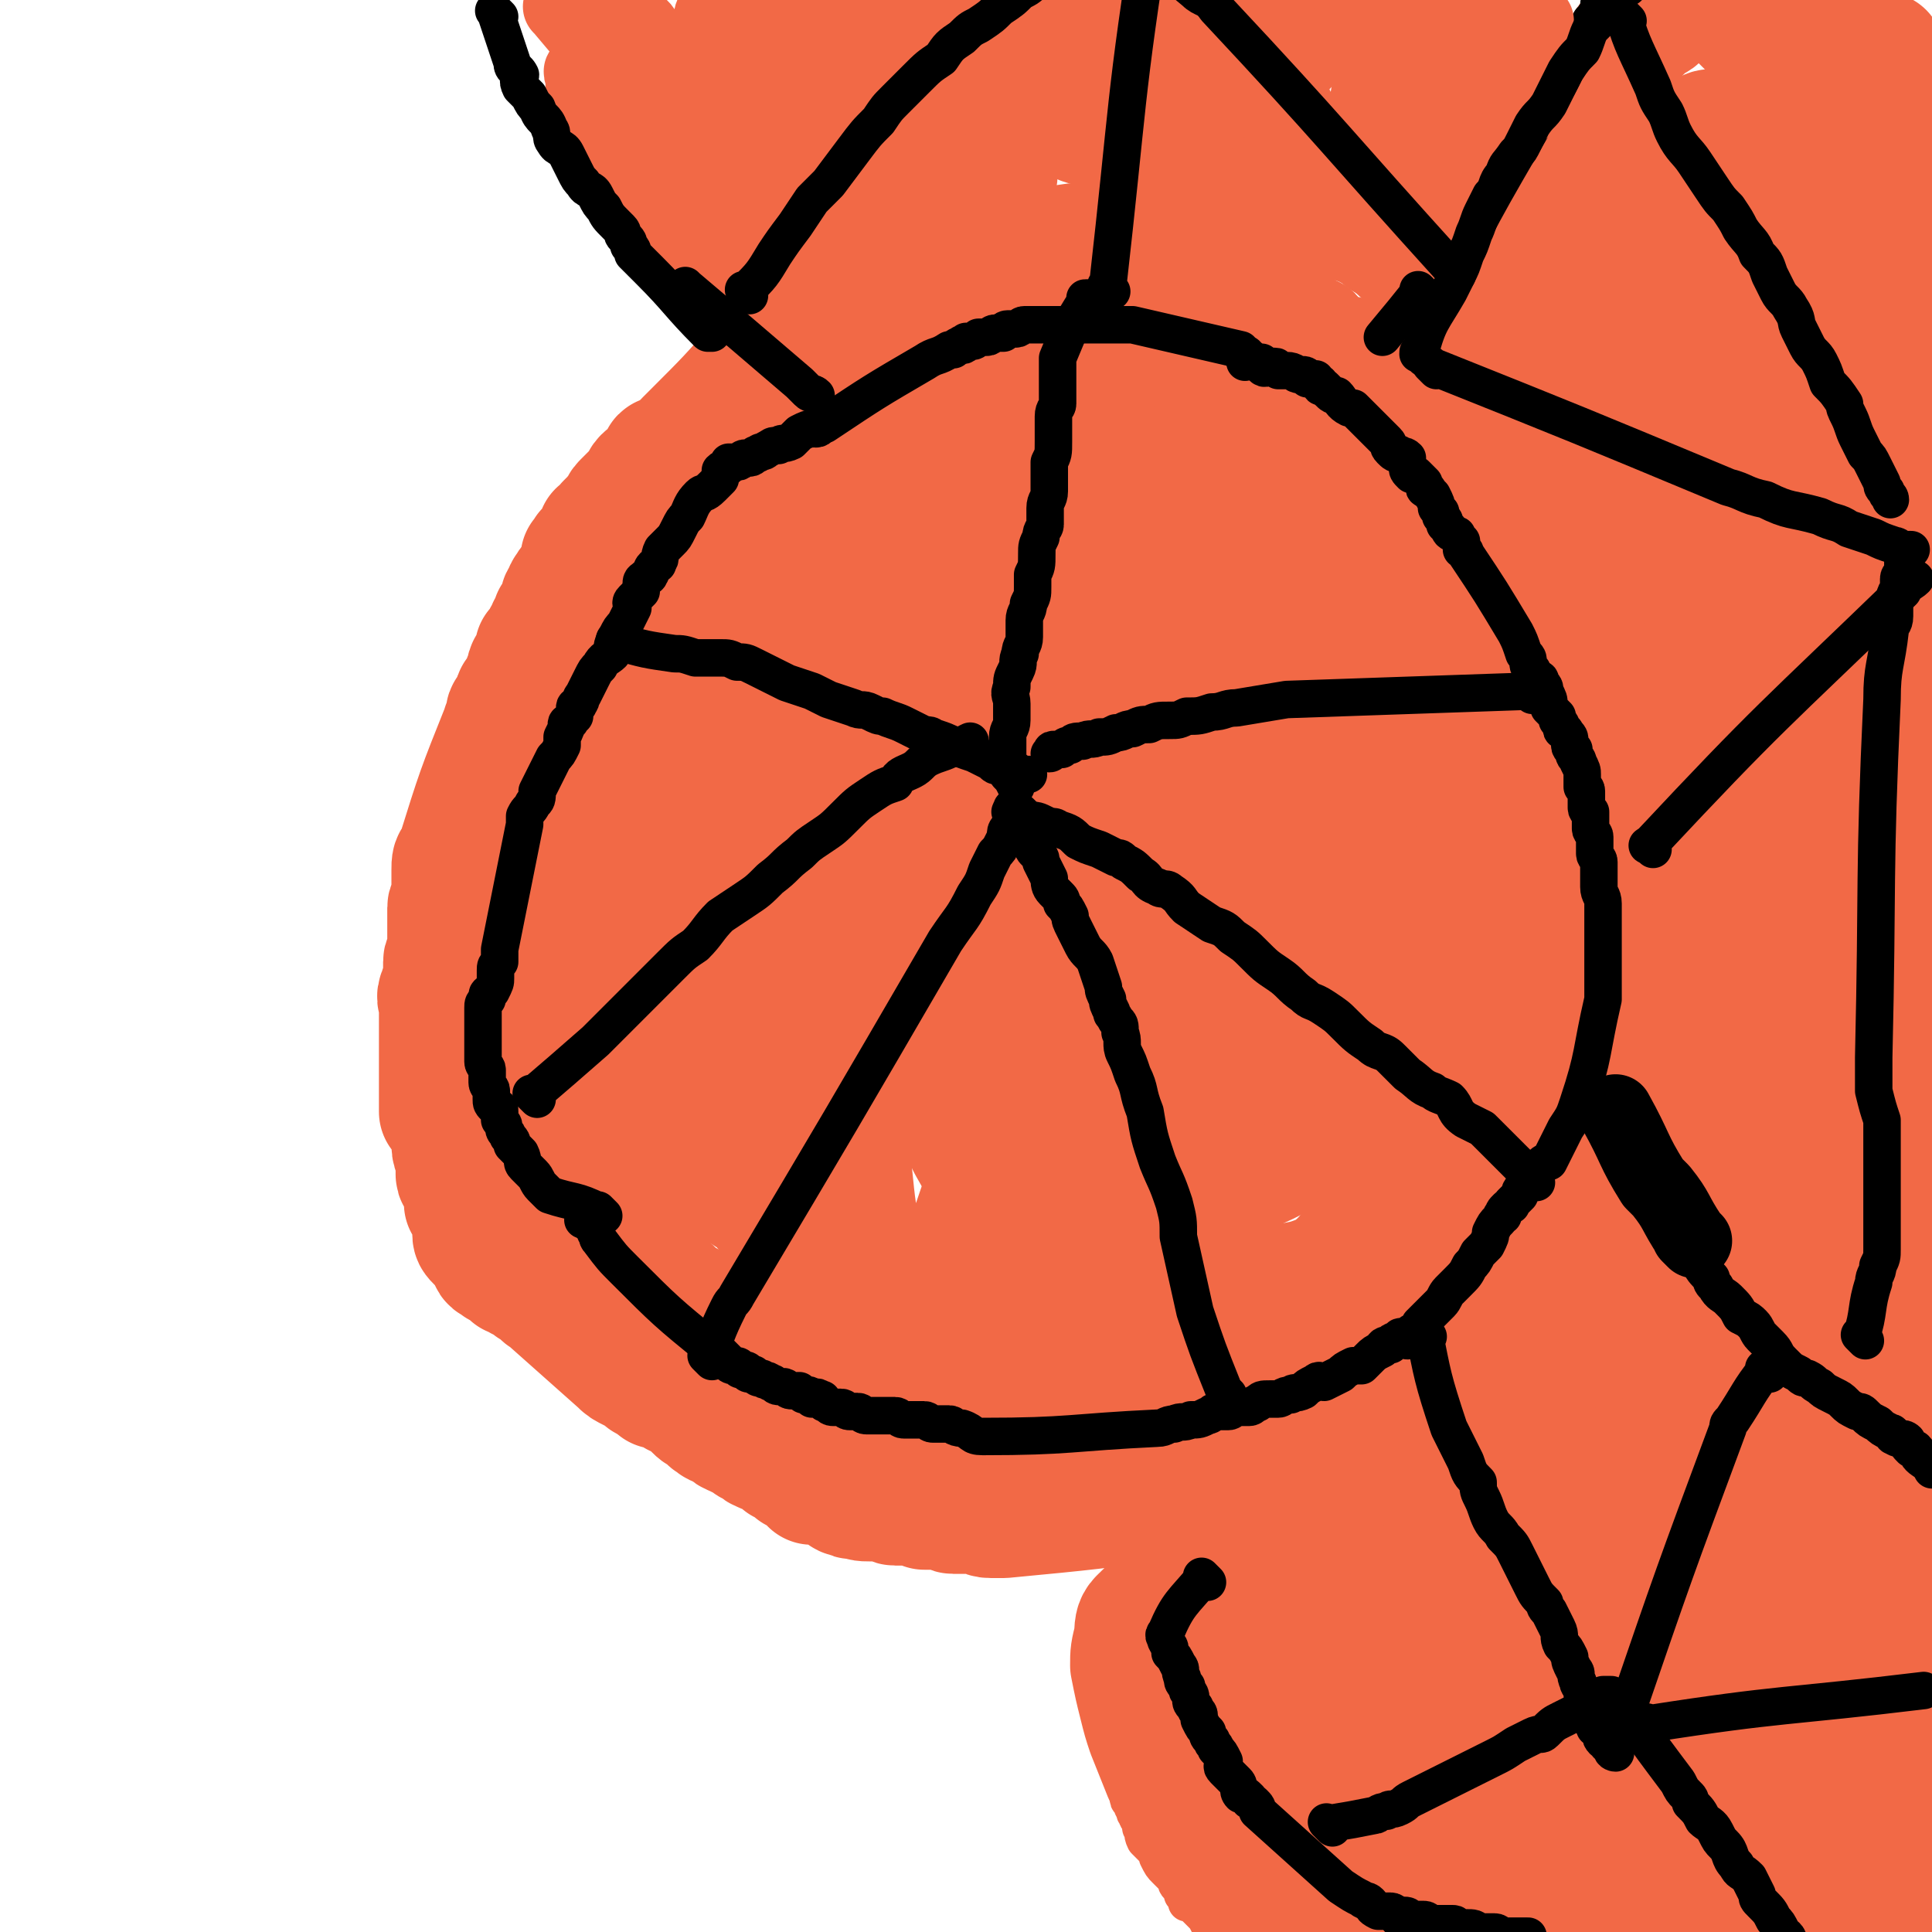
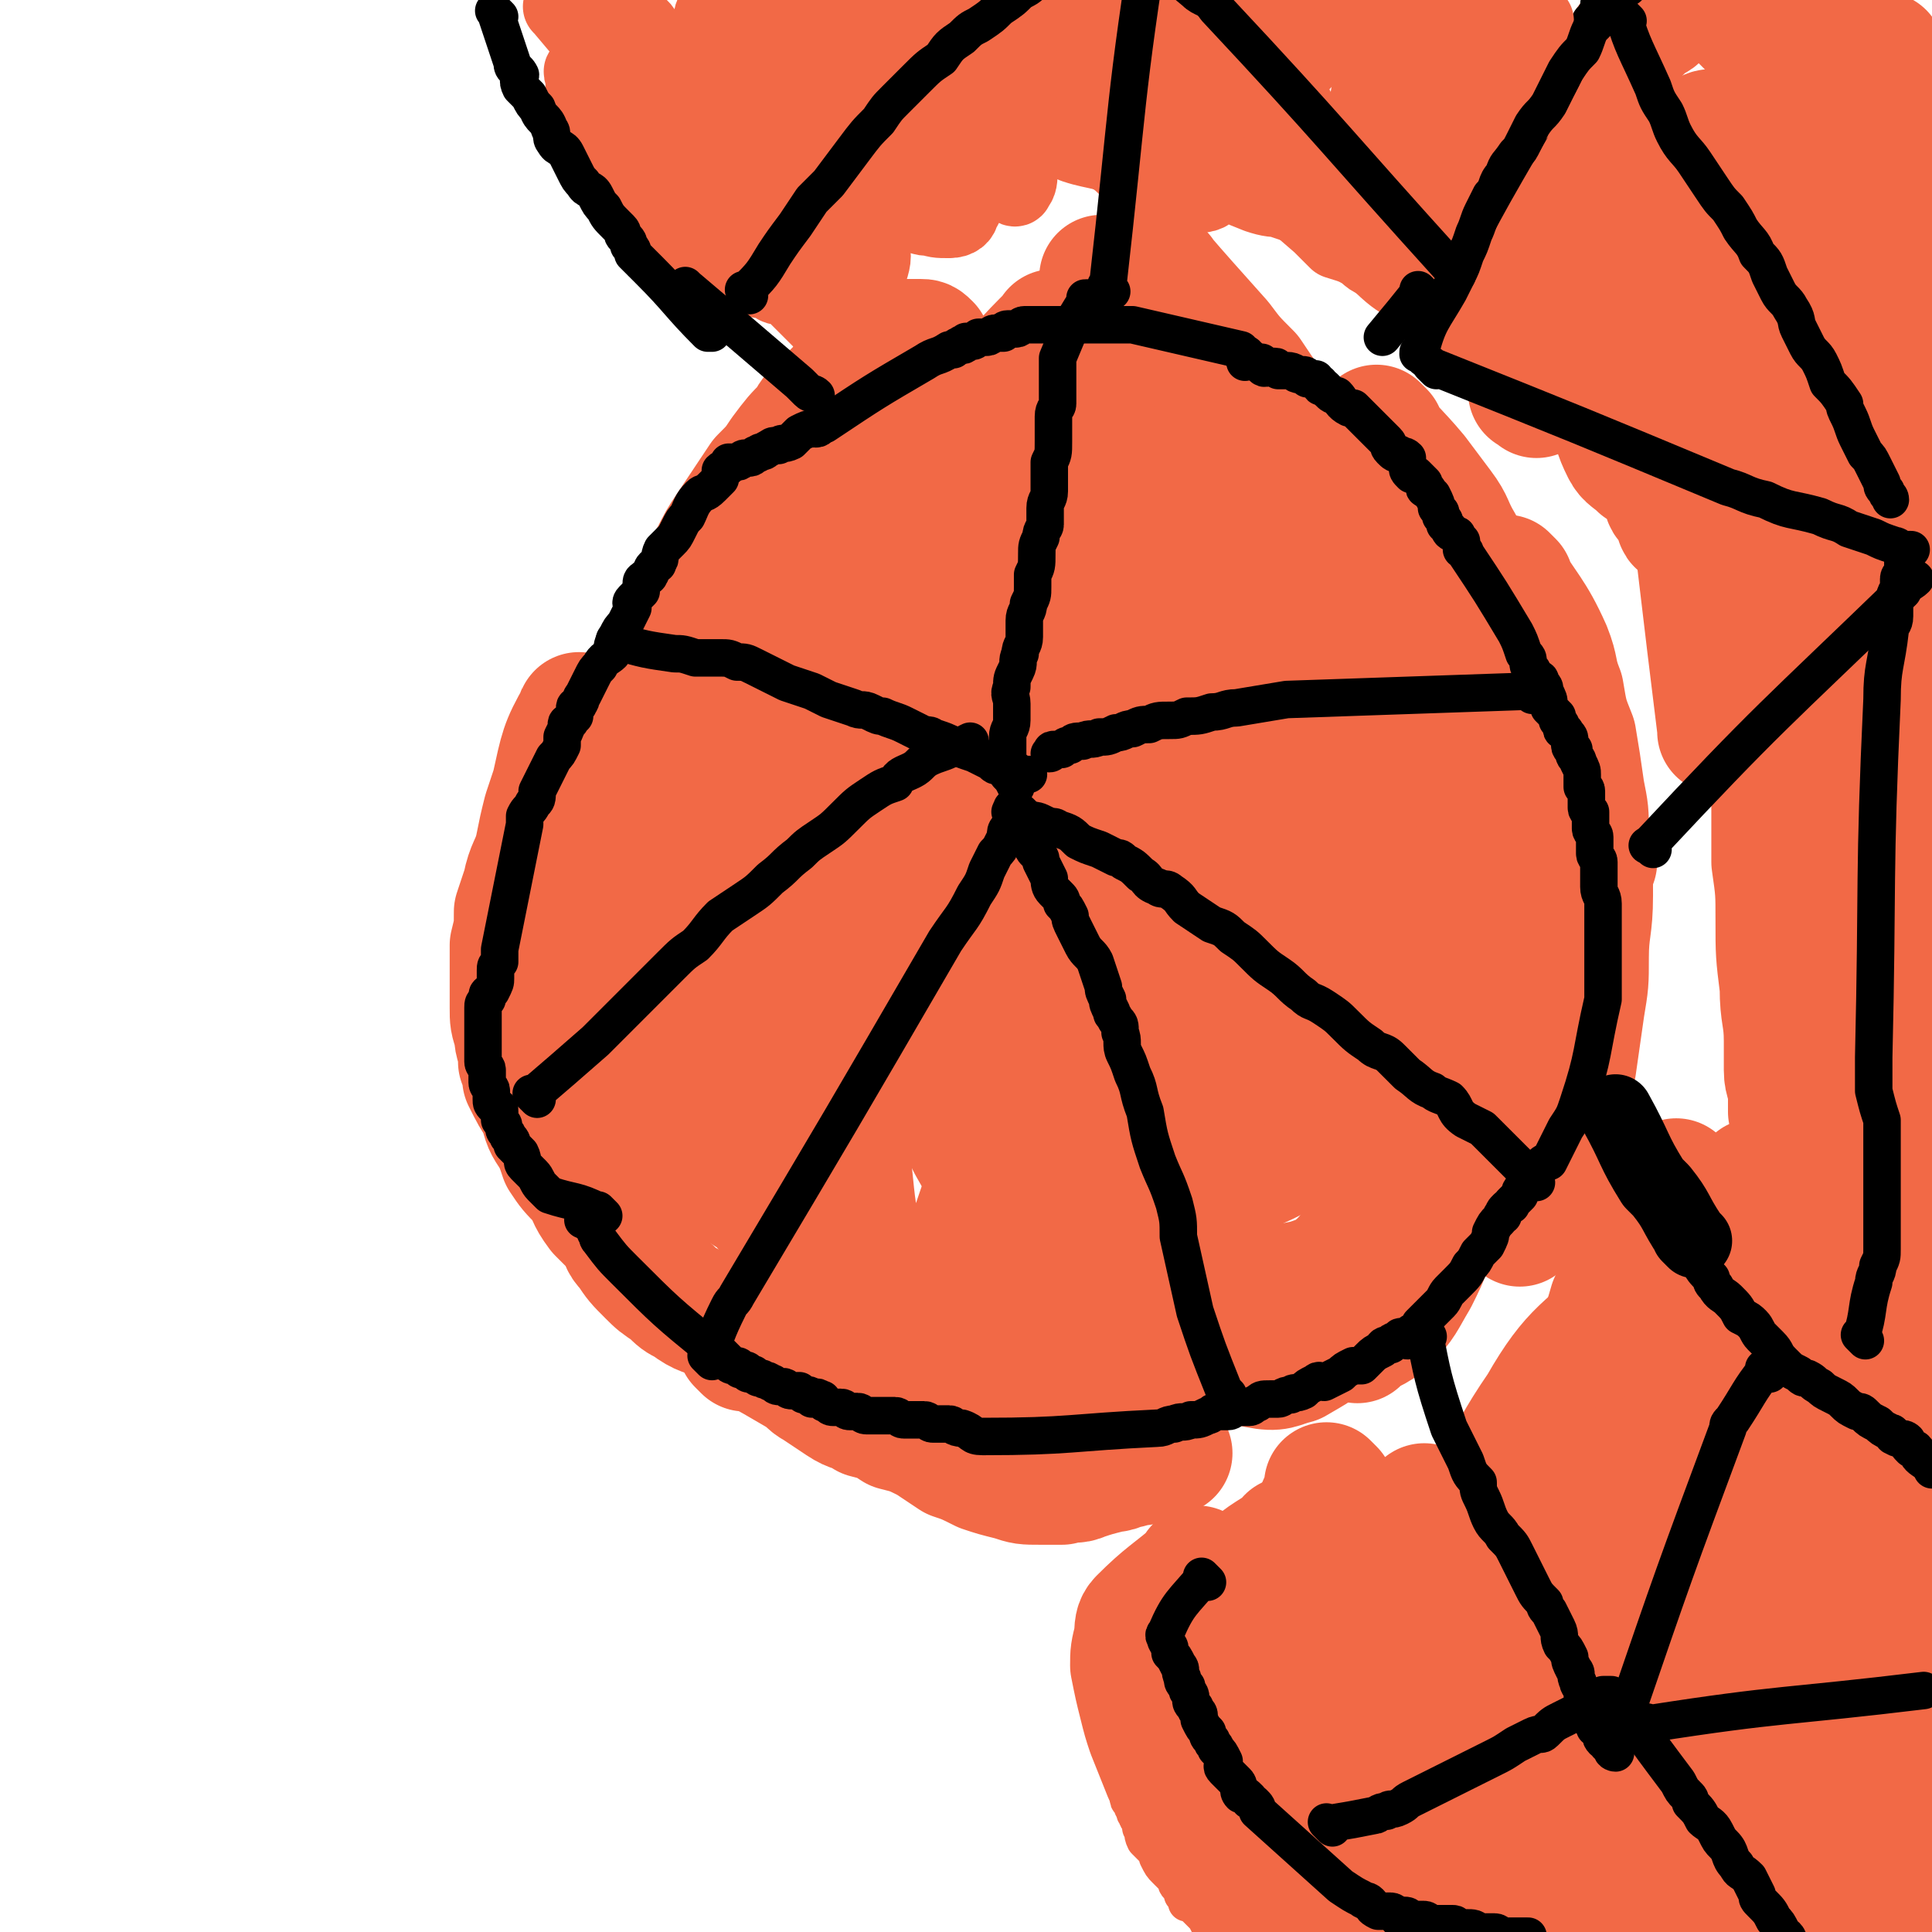
<svg xmlns="http://www.w3.org/2000/svg" viewBox="0 0 464 464" version="1.1">
  <g fill="none" stroke="#F26946" stroke-width="30" stroke-linecap="round" stroke-linejoin="round">
-     <path d="M307,75c-1,-1 -1,-1 -1,-1 -6,-5 -6,-5 -12,-9 -1,-1 -1,0 -2,0 -1,0 -1,-1 -2,-1 -1,0 -1,0 -2,-1 -1,0 -1,0 -2,0 -1,0 -1,0 -2,-1 -1,0 -1,0 -2,0 -1,0 -1,0 -2,0 -1,0 -1,-1 -2,-1 -2,0 -2,0 -3,0 -1,0 -1,-1 -1,-1 -2,0 -2,0 -3,0 -1,0 -1,-1 -2,-1 0,0 0,0 -1,0 -1,0 -1,0 -1,0 -1,0 -1,0 -1,0 -1,0 -1,0 -1,0 -1,0 -1,0 -1,0 -1,0 -1,0 -2,0 -1,0 -1,0 -1,0 -2,0 -2,0 -3,0 -14,2 -14,2 -28,5 -2,0 -2,1 -4,1 -1,0 -1,0 -3,0 -1,0 -1,0 -3,0 -1,0 -1,0 -2,1 -2,1 -2,1 -3,1 -1,1 -1,0 -2,0 -1,0 -2,0 -2,0 -1,0 -1,0 -2,1 -1,1 0,1 -1,2 -1,0 -1,-1 -1,-1 -1,0 -1,1 -1,1 -1,1 -1,0 -1,1 0,0 0,0 0,1 -1,0 -1,-1 -2,0 0,0 0,0 -1,0 0,0 0,1 0,1 0,1 -1,0 -1,0 -1,0 0,1 -1,1 -1,1 -1,0 -1,0 -1,0 -1,1 -1,1 -1,1 -1,0 -1,1 -1,0 -1,1 -1,1 -1,1 -1,0 -1,1 -1,1 -1,1 -1,2 0,0 0,0 -1,0 0,0 0,0 -1,0 0,0 0,1 -1,1 -1,1 -1,1 -1,1 -1,1 -1,1 -2,1 -1,1 -1,1 -2,2 -1,0 -1,0 -2,1 -1,1 -1,1 -1,1 -8,9 -8,9 -16,17 -1,1 -1,1 -2,2 0,0 0,1 -1,1 0,1 0,1 -1,1 -1,1 -1,1 -1,1 -1,1 -1,0 -2,1 -1,0 -1,0 -1,1 -1,1 -1,1 -1,2 -1,1 -2,1 -3,2 -1,1 0,1 -1,2 -1,1 -1,1 -2,2 -1,1 -1,1 -2,2 -1,1 -1,2 -1,3 -1,0 -1,0 -2,1 -1,1 -1,1 -1,1 -1,1 0,1 -1,2 0,0 -1,0 -1,0 0,1 0,1 0,2 0,0 -1,0 -1,1 -1,0 0,0 -1,1 -1,1 -1,0 -1,1 -1,1 -1,1 -1,1 0,1 0,2 0,3 0,0 -1,0 -1,1 -1,1 0,1 -1,2 0,0 -1,0 -1,1 -1,1 -1,1 -1,2 -1,1 -1,1 -1,2 0,2 0,2 -1,3 0,0 -1,0 -1,1 0,1 0,1 -1,2 0,1 0,1 -1,2 0,1 0,1 0,2 0,0 -1,0 -1,0 -1,1 -1,1 -1,1 0,1 0,1 0,2 0,1 0,1 -1,2 0,0 -1,0 -1,1 0,0 0,1 0,1 0,1 -1,1 -1,2 0,0 0,0 0,1 0,1 -1,1 -1,2 -1,0 -1,0 -1,1 0,0 0,0 0,1 -1,1 -1,1 -1,2 -1,0 -1,0 -1,1 0,0 0,0 0,1 0,1 -1,1 -1,2 -6,15 -6,15 -11,31 -1,1 -1,1 -1,3 0,2 0,2 0,3 0,1 0,1 0,2 0,1 0,1 0,2 0,1 -1,1 -1,2 0,1 0,1 0,2 0,1 0,1 0,3 0,1 0,1 0,2 0,2 0,2 0,4 0,1 -1,1 -1,2 0,1 0,2 0,3 0,1 0,1 0,2 0,1 -1,1 -1,2 -1,2 0,2 0,3 0,2 0,2 0,3 0,1 0,1 0,2 0,1 0,1 0,3 0,1 0,1 0,3 0,2 0,2 0,3 0,1 0,1 0,2 0,1 0,1 0,3 0,1 0,1 0,2 0,1 0,1 0,2 0,1 0,1 0,3 1,1 1,1 2,3 1,1 0,1 1,3 0,1 0,1 0,2 0,2 1,2 1,4 0,1 0,2 0,3 0,1 1,1 1,1 1,2 0,2 1,4 0,1 0,1 0,2 0,0 1,0 1,1 1,2 1,2 1,3 0,1 0,1 0,3 0,1 0,1 1,2 0,0 0,0 1,1 0,0 1,0 1,0 1,1 1,1 1,2 0,0 0,1 0,1 0,1 1,1 1,1 1,1 1,1 2,1 1,1 1,1 1,1 0,0 0,0 1,1 1,0 1,0 2,1 1,0 1,0 2,0 0,0 0,1 0,1 1,1 1,1 2,1 0,1 0,0 1,1 1,0 0,1 1,1 9,8 9,8 18,16 1,1 1,1 3,2 0,0 1,0 1,0 1,1 1,1 2,2 0,0 0,0 1,0 0,0 0,1 1,1 0,0 0,0 1,1 1,0 1,0 1,0 1,0 2,0 3,1 0,0 0,1 1,1 0,0 0,0 1,0 0,0 0,1 1,1 1,1 1,1 2,2 0,0 0,0 0,0 1,1 1,1 2,1 0,0 0,0 1,1 1,0 0,1 1,1 1,1 1,1 2,1 1,1 1,0 2,1 0,0 0,1 1,1 1,1 1,0 2,1 1,0 1,1 2,1 0,1 1,0 2,1 0,0 0,1 1,1 1,1 2,0 3,1 1,1 1,1 2,2 1,0 1,0 2,1 1,0 0,0 1,1 2,1 2,1 4,2 0,0 0,0 0,1 1,0 2,0 3,0 1,0 1,1 2,1 1,1 1,0 2,1 1,1 1,1 2,1 1,1 1,0 2,0 1,1 1,1 3,1 0,0 0,0 1,0 1,0 1,0 3,0 1,0 1,1 2,1 1,0 1,0 3,0 0,0 0,0 1,0 1,0 1,0 3,1 1,0 1,0 3,0 1,0 1,0 2,0 1,0 1,1 2,1 1,0 2,0 3,0 1,0 1,0 3,0 1,0 1,1 3,1 1,0 1,0 3,0 21,-2 21,-2 43,-5 4,-1 4,-1 7,-2 2,0 2,0 4,-1 0,0 0,-1 1,-1 2,-1 2,0 4,-1 2,0 2,-1 3,-1 1,0 1,0 3,-1 1,0 1,0 3,-1 1,-1 1,0 3,-1 1,0 1,-1 3,-1 1,-1 1,0 3,-1 1,-1 1,-1 3,-2 1,0 1,0 2,-1 1,-1 1,-1 2,-1 2,-1 2,0 3,-1 1,-1 1,-1 3,-2 1,0 0,-1 1,-1 2,-1 2,0 3,-1 2,0 2,0 3,-1 1,0 1,0 2,-1 0,0 0,-1 0,-1 1,-1 1,-1 2,-1 1,0 1,0 1,0 1,0 1,0 1,0 1,0 1,0 2,-1 0,0 0,-1 0,-1 1,0 1,0 2,0 0,0 0,-1 1,-1 1,-1 1,-1 2,-1 1,-1 1,0 2,-1 0,0 0,0 1,-1 1,-1 1,-1 2,-2 1,-1 1,-1 2,-2 1,-1 1,0 2,-1 1,-1 1,-2 2,-3 1,-1 2,-1 3,-2 1,-1 2,-1 3,-2 1,-1 1,-1 2,-2 1,-1 1,-1 2,-3 10,-15 11,-15 21,-30 2,-4 2,-4 4,-8 1,-1 1,-1 1,-2 0,-2 0,-2 1,-3 1,-2 1,-1 2,-3 1,-1 1,-1 1,-2 0,-1 0,-1 0,-2 0,-1 1,-1 1,-2 0,-1 0,-1 0,-2 0,-1 0,-1 0,-1 0,-2 1,-1 1,-2 0,-2 0,-2 0,-3 0,-1 1,-1 2,-2 0,-2 -1,-2 -1,-4 0,-1 1,-1 1,-2 0,-1 0,-2 0,-3 0,-1 0,-1 0,-2 1,-1 1,-1 1,-3 0,-1 0,-1 0,-2 0,-1 0,-1 0,-2 0,-1 0,-1 0,-2 0,-2 0,-2 0,-3 0,-2 0,-2 0,-3 0,-1 0,-1 0,-2 0,-2 0,-2 0,-4 0,-1 0,-1 0,-3 0,-1 0,-1 0,-1 0,-2 0,-2 0,-4 0,-1 0,-1 0,-2 0,-1 0,-1 0,-3 0,-1 0,-1 0,-2 0,-2 -1,-2 -1,-4 -1,-1 -1,-1 -1,-3 0,-1 0,-1 0,-2 0,-2 0,-2 -1,-4 0,-2 0,-2 -1,-3 0,-1 0,-1 0,-2 0,-1 0,-1 -1,-2 0,0 0,0 0,-1 0,-1 0,-1 0,-1 0,-1 -1,-1 -1,-2 -1,0 -1,0 -1,-1 -1,-1 -1,-1 -1,-2 0,-1 0,-1 0,-3 -1,-2 -1,-2 -2,-5 -1,-2 0,-2 -1,-4 -1,-2 -1,-1 -2,-3 0,-1 0,-1 -1,-3 0,-1 0,-1 0,-2 0,-1 0,-1 -1,-2 0,-1 -1,-1 -1,-2 -10,-15 -10,-15 -20,-30 -2,-3 -2,-3 -5,-7 0,-1 0,0 -1,-1 -1,-1 -1,-1 -1,-1 -1,-1 -1,-1 -1,-1 -1,-1 -1,-1 -2,-1 -1,-1 -1,-1 -1,-1 -1,-1 -1,-1 -1,-1 0,0 -1,0 -1,0 -1,-1 -1,-2 -2,-2 -1,-1 -1,-1 -2,-1 -1,-1 -1,-1 -2,-2 -1,-1 -1,-1 -2,-1 -2,-2 -2,-2 -3,-3 -2,-1 -1,-1 -3,-2 -1,-1 -1,-1 -2,-1 -1,-1 -1,-1 -2,-1 -2,-1 -2,-1 -3,-2 0,0 0,-1 -1,-1 -1,-1 -1,0 -2,-1 -1,0 -1,0 -2,-1 0,0 0,-1 -1,-1 0,-1 -1,0 -2,-1 -1,0 -1,0 -2,-1 0,0 -1,0 -1,0 -1,0 -1,0 -2,-1 -1,0 0,-1 -1,-1 -1,0 -1,0 -2,0 -1,-1 -1,-1 -1,-1 -2,0 -2,0 -2,-1 -1,0 -2,0 -2,-1 -1,-1 0,-1 -1,-1 0,-1 0,-1 -1,-1 -1,0 -1,0 -1,0 -1,0 -1,0 -1,-1 -1,-1 -1,-1 -1,-1 0,-1 -1,0 -1,0 " />
    <path d="M254,81c-1,-1 -1,-2 -1,-1 -7,7 -8,8 -14,17 -3,4 -3,5 -5,10 -3,5 -3,5 -5,10 -2,7 -2,7 -5,14 -2,7 -1,8 -3,15 -2,7 -3,7 -3,14 -1,4 0,4 0,8 0,4 0,5 1,9 1,3 2,3 4,5 2,2 2,2 4,2 5,-1 6,-1 10,-3 7,-5 7,-5 12,-11 7,-7 7,-7 12,-15 8,-12 8,-12 15,-24 3,-6 4,-6 7,-12 1,-4 1,-4 2,-8 1,-2 1,-2 1,-4 0,-2 -1,-3 -2,-4 -3,-2 -4,-1 -8,-2 -4,0 -4,0 -9,0 -8,1 -9,1 -16,3 -10,3 -10,2 -19,7 -10,5 -11,5 -20,12 -9,7 -9,8 -17,17 -6,6 -6,6 -11,13 -3,6 -3,6 -6,13 -1,4 -1,4 -2,9 -1,6 -1,6 -1,12 1,6 1,6 3,11 2,4 2,5 5,8 5,4 6,5 12,6 8,3 9,3 17,3 11,-1 26,-2 21,-5 -15,-9 -43,-24 -61,-18 -10,2 0,18 6,34 6,14 7,16 18,26 4,4 7,3 13,1 5,-2 5,-3 9,-8 11,-12 12,-11 21,-24 11,-16 10,-17 18,-34 4,-10 4,-10 7,-21 2,-8 2,-8 3,-17 1,-6 1,-6 0,-11 0,-4 0,-5 -2,-8 -2,-3 -2,-4 -5,-6 -4,-2 -4,-2 -10,-3 -6,-1 -6,-1 -13,0 -6,1 -6,1 -12,3 -9,3 -9,3 -17,8 -10,6 -10,6 -19,14 -6,6 -6,6 -11,14 -4,7 -5,7 -7,15 -2,6 -2,7 -2,14 0,7 -1,8 2,15 1,6 2,6 6,11 6,8 6,9 14,15 9,6 10,6 20,8 8,2 9,2 17,0 14,-2 15,-1 27,-8 12,-7 12,-8 22,-18 6,-6 6,-7 10,-15 3,-6 2,-7 4,-14 1,-5 1,-6 0,-11 -1,-5 0,-5 -2,-9 -2,-2 -3,-2 -5,-3 -4,-1 -4,-2 -8,-2 -6,0 -6,1 -11,3 -5,2 -5,2 -9,6 -7,6 -8,6 -12,14 -7,12 -7,12 -11,26 -4,13 -4,13 -5,27 0,13 1,36 3,27 6,-38 14,-83 12,-121 0,-10 -13,10 -18,25 -15,42 -13,43 -21,87 -2,14 0,15 0,29 1,10 1,10 3,20 1,9 0,9 2,17 1,5 1,5 3,9 1,1 1,3 3,2 4,-2 5,-3 8,-7 5,-9 5,-9 8,-19 8,-23 8,-23 13,-47 6,-27 6,-27 10,-55 2,-12 1,-12 2,-25 0,-9 0,-9 0,-18 0,-4 0,-4 0,-9 -1,-6 -1,-6 -2,-11 -1,-4 -1,-5 -3,-8 -1,-3 -2,-3 -5,-5 -4,-2 -5,-3 -9,-3 -7,0 -7,1 -13,4 -6,4 -7,3 -12,10 -9,10 -8,11 -14,24 -7,15 -7,15 -12,30 -4,10 -3,11 -4,21 -1,6 -1,6 -1,13 0,7 0,7 1,15 0,5 0,5 1,10 1,4 1,4 3,6 1,3 2,4 4,4 4,0 5,0 9,-2 6,-4 7,-5 11,-11 8,-10 8,-10 13,-21 7,-14 7,-14 12,-29 3,-12 2,-13 4,-25 1,-8 1,-8 1,-17 0,-8 0,-8 -1,-17 -1,-6 0,-6 -2,-12 -1,-4 -1,-4 -4,-8 -1,-2 -1,-3 -3,-5 -3,-2 -3,-2 -6,-4 -3,-1 -3,-1 -7,-1 -4,0 -4,0 -7,2 -6,3 -7,3 -12,8 -8,8 -8,8 -14,17 -6,10 -7,10 -12,21 -6,15 -7,15 -11,31 -3,8 -2,8 -3,17 -1,6 -1,6 -1,13 0,4 -1,4 0,8 0,3 0,4 2,6 2,2 4,6 5,3 32,-66 34,-70 62,-141 2,-4 -1,-5 -3,-9 -1,-1 -1,-1 -2,-1 -1,0 -1,0 -1,0 -2,0 -2,0 -3,0 -1,1 -1,1 -2,2 -1,1 0,1 -1,1 -1,1 -2,0 -3,1 -1,1 -1,1 -2,2 -1,0 -1,0 -2,1 -1,0 -1,0 -2,1 -2,2 -2,2 -4,4 -2,2 -2,2 -4,4 -2,2 -2,2 -3,4 -3,3 -3,3 -6,7 -2,3 -2,3 -5,6 -2,3 -2,3 -4,6 -2,3 -2,3 -4,6 -2,3 -2,3 -4,7 -2,3 -2,3 -3,6 -1,2 -1,2 -2,4 -1,3 -2,3 -3,6 -2,4 -1,4 -2,8 -1,2 -2,2 -3,4 -1,4 -1,4 -2,8 -1,4 -1,3 -2,7 -1,3 0,3 -1,6 -1,4 -1,4 -2,7 -1,4 -1,4 -2,8 -1,4 0,4 -1,8 0,2 -1,2 -1,5 -1,3 0,3 -1,7 0,3 0,3 -1,7 0,2 -1,2 -1,3 0,4 0,4 0,7 0,3 0,3 0,6 0,2 0,2 0,5 0,3 1,3 1,5 1,3 0,3 1,6 6,16 7,16 13,32 " />
    <path d="M140,173c-1,-1 -1,-2 -1,-1 -4,7 -4,8 -6,17 -1,3 -1,3 -2,6 -1,4 -1,4 -2,9 -1,4 -2,4 -3,9 -1,3 -1,3 -2,6 0,4 0,4 -1,8 0,2 0,2 0,5 0,2 0,2 0,5 0,2 0,2 0,5 0,3 0,3 1,6 0,3 1,3 1,7 1,2 1,2 1,4 2,4 2,4 4,7 1,4 1,4 3,7 1,2 1,2 2,5 2,3 2,3 5,6 2,3 1,3 4,7 2,2 2,2 4,4 2,3 1,3 3,5 2,3 2,3 5,6 2,2 2,2 5,4 2,2 2,2 4,3 4,3 4,2 8,4 6,3 6,3 11,5 3,2 3,1 7,3 " />
    <path d="M145,266c-1,-1 -2,-2 -1,-1 49,28 53,36 100,58 5,2 3,-6 3,-11 0,-6 -1,-6 -2,-12 -2,-6 -2,-6 -5,-11 -3,-7 -3,-7 -7,-14 -3,-6 -3,-6 -6,-11 -2,-3 -2,-4 -4,-6 -3,-3 -3,-3 -6,-5 -4,-2 -4,-3 -8,-4 -5,-2 -5,-1 -10,-2 -3,-1 -3,-1 -6,-1 -5,0 -5,0 -9,0 -5,0 -5,0 -9,0 -2,0 -2,1 -4,1 -2,1 -2,0 -5,1 -1,0 -1,0 -2,1 -1,1 -1,1 -1,2 0,3 -1,3 0,6 1,4 2,4 4,8 2,6 2,6 5,10 3,5 3,5 7,9 5,6 5,7 10,12 5,4 5,5 11,8 5,2 5,2 10,2 7,0 7,0 14,-1 6,-2 7,-2 12,-6 5,-3 5,-4 9,-8 3,-5 3,-5 6,-11 2,-7 2,-7 3,-15 1,-8 1,-8 0,-16 0,-7 -1,-7 -2,-13 -2,-8 -1,-8 -3,-16 -2,-7 -2,-7 -6,-14 -2,-5 -2,-4 -5,-8 -3,-4 -3,-5 -6,-8 -3,-2 -3,-3 -6,-3 -3,0 -4,0 -6,3 -3,3 -2,4 -3,8 -1,7 -5,16 -1,14 34,-20 46,-29 77,-59 3,-4 -4,-5 -7,-10 -1,-1 -2,-2 -3,-2 -2,1 -2,2 -3,5 -3,5 -3,5 -4,11 -3,11 -3,11 -4,22 -1,17 -1,17 -2,35 0,11 -1,12 0,23 1,11 1,11 2,21 2,7 2,7 4,13 2,4 2,5 5,8 3,3 3,3 8,4 5,1 6,0 11,-2 7,-3 7,-3 12,-9 7,-9 7,-9 11,-19 7,-16 7,-16 12,-32 2,-9 2,-10 2,-19 0,-8 0,-8 -1,-15 -3,-15 -3,-15 -7,-29 -5,-14 -5,-15 -11,-29 -4,-9 -4,-9 -9,-18 -2,-3 -2,-3 -5,-6 -2,-4 -3,-4 -6,-7 -2,-2 -2,-2 -4,-3 -1,-1 -2,-1 -3,0 -2,3 -2,3 -4,7 -2,6 -2,6 -3,11 -1,6 -1,6 -1,12 0,9 0,9 2,17 1,8 1,8 4,16 3,8 3,8 8,15 4,6 4,6 9,11 5,6 5,6 11,11 4,3 4,4 9,6 3,1 3,0 6,0 3,0 3,-1 5,-1 " />
    <path d="M266,68c-1,-1 -2,-2 -1,-1 21,19 23,19 44,40 10,10 9,11 16,22 3,4 3,5 5,9 2,4 2,4 4,8 2,5 2,5 4,11 1,5 1,5 3,10 1,3 1,3 2,7 2,5 2,4 4,9 2,5 2,5 4,10 2,4 2,4 4,8 " />
    <path d="M279,66c-1,-1 -2,-2 -1,-1 6,7 7,8 15,17 3,4 3,4 7,8 4,6 4,6 9,12 4,6 4,6 8,13 3,5 3,5 6,11 4,6 4,6 7,12 4,7 3,7 6,13 2,5 3,5 5,9 3,6 3,6 5,13 3,5 3,5 5,11 2,5 2,5 4,11 5,18 5,18 11,36 " />
    <path d="M332,104c-1,-1 -2,-2 -1,-1 3,5 4,5 9,11 3,4 3,4 6,8 3,4 2,4 5,9 2,4 3,4 4,8 4,7 3,7 6,14 3,7 3,7 5,15 1,5 1,6 2,11 1,9 1,9 2,18 1,7 1,7 2,14 0,6 1,6 1,11 0,4 0,4 0,8 0,4 0,4 1,8 0,2 0,2 1,5 0,1 0,1 0,1 " />
    <path d="M363,140c-1,-1 -2,-2 -1,-1 4,7 6,8 10,17 2,5 1,5 3,10 1,6 1,6 3,11 1,6 1,6 2,13 1,5 1,5 1,10 1,7 1,7 1,15 0,8 -1,8 -1,15 0,6 0,6 -1,12 -1,7 -1,7 -2,14 -1,6 -2,6 -3,12 -2,5 -2,5 -3,11 -2,3 -2,3 -3,6 -1,3 -1,3 -2,6 -1,2 -1,1 -2,3 " />
    <path d="M383,207c-1,-1 -1,-2 -1,-1 -3,5 -2,6 -5,13 -1,4 -1,4 -2,8 -2,6 -2,6 -4,12 -3,7 -2,7 -5,13 -2,6 -3,6 -6,11 -4,9 -3,10 -7,19 -4,8 -4,8 -9,16 -2,5 -2,5 -4,9 -3,5 -3,6 -7,10 -3,3 -4,2 -7,5 " />
    <path d="M311,127c-1,-1 -1,-2 -1,-1 -3,6 -3,7 -5,14 -1,5 -1,5 -1,9 0,7 0,7 0,13 0,8 0,8 0,16 0,10 0,10 1,19 1,9 1,9 3,17 1,6 1,6 3,11 3,7 3,7 8,13 3,4 3,5 7,7 3,2 4,3 8,2 4,-1 5,-2 8,-5 5,-4 5,-4 8,-10 4,-5 4,-5 6,-12 2,-6 1,-6 1,-12 0,-7 0,-7 -1,-14 -2,-8 -2,-8 -5,-16 -2,-5 -2,-5 -5,-10 -4,-7 -4,-7 -9,-13 -3,-3 -4,-4 -8,-5 -2,-2 -3,-2 -6,-1 -3,1 -4,1 -7,4 -4,4 -4,4 -7,10 -4,7 -4,7 -6,15 -3,9 -2,9 -4,18 -2,16 -6,29 -3,32 3,2 19,-23 15,-21 -6,3 -19,13 -34,30 -6,7 -5,8 -7,17 -2,6 -1,6 -1,12 0,8 0,8 2,15 3,7 3,7 6,14 2,4 2,4 6,7 6,4 6,5 12,6 6,2 7,2 13,1 6,-1 6,-1 11,-3 5,-4 5,-5 8,-9 4,-6 5,-6 7,-12 3,-6 3,-6 3,-12 0,-4 0,-5 -1,-9 -2,-6 -2,-6 -5,-11 -4,-4 -4,-5 -8,-8 -3,-2 -3,-2 -7,-3 -5,-1 -6,-1 -11,0 -6,2 -6,2 -11,6 -5,4 -5,4 -8,10 -3,5 -3,6 -4,12 -2,9 -2,9 -2,18 0,8 0,8 1,16 1,5 1,5 4,10 3,5 2,6 7,10 4,3 5,3 10,4 5,1 5,0 9,-1 5,-3 6,-3 10,-8 5,-5 5,-6 9,-13 3,-6 4,-6 6,-13 1,-5 0,-5 0,-10 0,-7 0,-7 -2,-14 -1,-5 -2,-5 -5,-11 -2,-3 -2,-3 -5,-5 -4,-3 -4,-4 -9,-5 -4,-1 -5,0 -9,2 -5,1 -6,1 -9,4 -5,4 -5,5 -7,10 -4,6 -4,6 -5,13 -2,8 2,13 -2,16 -5,3 -10,-7 -16,-3 -9,7 -8,12 -13,25 -1,3 0,3 1,6 2,3 2,3 4,5 3,2 3,2 7,3 2,0 2,0 4,0 3,-1 3,-1 6,-2 3,-1 3,-1 5,-3 1,-1 2,-1 2,-2 -1,-3 -1,-4 -3,-6 -3,-4 -3,-4 -7,-7 -5,-4 -5,-4 -10,-7 -4,-3 -4,-3 -8,-4 -5,-1 -5,-1 -10,-1 -4,0 -4,0 -8,1 -2,1 -2,2 -4,4 -2,2 -2,3 -3,6 -1,3 -1,3 -1,6 1,4 1,5 3,8 1,3 1,3 3,4 4,3 4,3 8,5 5,1 5,1 10,1 3,0 3,0 6,-1 5,-3 4,-3 8,-6 4,-3 4,-3 7,-7 2,-2 2,-2 3,-5 1,-3 1,-4 1,-7 -1,-4 -2,-4 -4,-8 -3,-5 -4,-4 -7,-8 " />
    <path d="M188,313c-1,-1 -2,-2 -1,-1 42,13 43,13 86,27 " />
    <path d="M179,324c-1,-1 -2,-2 -1,-1 6,2 7,3 14,7 2,1 2,2 4,3 3,2 3,2 6,4 3,2 3,1 6,3 4,1 4,1 7,3 4,1 4,1 8,3 3,2 3,2 6,4 3,1 3,1 7,3 3,1 3,1 7,2 3,1 3,1 7,1 2,0 2,0 5,0 3,-1 3,0 5,-1 3,-1 3,-1 7,-2 2,0 2,-1 4,-1 3,-1 3,0 6,-2 2,0 2,-1 4,-1 " />
  </g>
  <g fill="none" stroke="#000000" stroke-width="9" stroke-linecap="round" stroke-linejoin="round">
    <path d="M145,292c-1,-1 -1,-1 -1,-1 -1,-1 0,0 0,0 0,0 0,0 0,0 0,0 0,0 0,0 -6,-3 -6,-2 -12,-4 -1,-1 -1,-1 -2,-2 0,0 0,0 0,0 -1,-1 -1,-2 -2,-3 -1,-1 -1,-1 -2,-2 -1,-1 0,-1 -1,-3 -1,-1 -1,-1 -2,-2 0,-1 0,-1 -1,-2 0,-1 -1,-1 -1,-2 0,-1 0,-1 -1,-2 0,-1 0,-1 0,-2 0,-1 0,-1 -1,-1 -1,-1 -1,-1 -1,-2 0,-1 0,-1 0,-2 0,-1 -1,-1 -1,-2 0,-1 0,-1 0,-2 0,0 0,0 0,-1 0,-1 -1,-1 -1,-2 0,-1 0,-1 0,-2 0,-1 0,-1 0,-2 0,-1 0,-1 0,-2 0,-1 0,-1 0,-2 0,-1 0,-1 0,-2 0,-1 0,-1 0,-3 0,-1 0,-1 1,-2 0,-2 0,-1 1,-2 1,-2 1,-2 1,-3 0,-1 0,-1 0,-2 0,-1 0,-1 1,-2 0,0 0,0 0,-1 0,-1 0,-1 0,-1 0,-1 0,-1 0,-1 3,-15 3,-15 6,-30 0,-1 0,-1 0,-2 1,-2 1,-1 2,-3 1,-1 1,-1 1,-3 1,-2 1,-2 2,-4 1,-2 1,-2 2,-4 1,-1 1,-1 2,-3 0,-1 0,-1 0,-2 1,-2 1,-2 1,-3 0,-1 1,0 1,-1 1,-1 1,-1 1,-1 0,-1 0,-1 0,-2 0,-1 1,0 1,-1 1,-1 0,-1 1,-2 1,-2 1,-2 2,-4 1,-2 1,-2 2,-3 1,-2 2,-2 3,-3 0,-2 0,-2 1,-4 1,-2 1,-2 2,-3 1,-2 1,-2 2,-4 0,-1 -1,-1 0,-2 1,-1 1,-1 2,-2 0,-1 0,-1 0,-2 0,-1 1,-1 1,-1 0,-1 1,0 1,-1 1,-1 0,-1 1,-2 1,-1 1,0 1,-1 1,-1 0,-1 1,-3 1,-1 1,-1 2,-2 1,-1 1,-1 2,-3 1,-2 1,-2 2,-3 1,-2 1,-3 3,-5 1,-1 1,0 3,-2 1,-1 1,-1 2,-2 0,-1 0,-1 0,-2 1,-1 1,0 2,-1 0,0 0,-1 0,-1 1,0 1,0 2,0 0,0 0,0 0,0 1,0 1,-1 2,-1 0,0 0,0 1,0 1,0 1,-1 2,-1 1,-1 1,0 2,-1 2,-1 1,-1 3,-1 1,-1 1,0 3,-1 1,-1 1,-1 2,-2 2,-1 2,-1 3,-1 1,-1 1,0 1,0 1,0 1,-1 2,-1 12,-8 12,-8 24,-15 3,-2 3,-1 6,-3 0,0 1,0 1,0 1,-1 1,-1 2,-1 0,-1 0,0 0,0 1,0 1,-1 1,-1 1,0 1,0 1,0 1,0 1,0 2,-1 0,0 0,0 1,0 1,0 1,0 1,0 1,0 1,-1 2,-1 1,0 1,0 2,0 0,0 0,-1 1,-1 0,0 1,0 1,0 1,0 1,0 1,0 1,0 1,-1 2,-1 1,0 1,0 1,0 1,0 1,0 2,0 1,0 1,0 1,0 1,0 1,0 1,0 1,0 1,0 2,0 1,0 1,0 2,0 1,0 1,0 2,0 0,0 0,0 1,0 1,0 1,0 2,0 1,0 1,0 2,0 0,0 0,0 1,0 0,0 0,0 1,0 1,0 1,0 1,0 1,0 1,0 2,0 0,0 0,0 1,0 0,0 0,0 1,0 0,0 0,0 1,0 0,0 0,0 0,0 1,0 1,0 1,0 1,0 1,0 1,0 13,3 13,3 26,6 0,0 0,1 0,1 0,0 1,0 1,0 1,0 0,1 0,2 0,0 1,-1 1,-1 1,0 1,1 1,1 1,0 1,0 2,0 0,0 0,1 0,1 1,1 1,0 2,0 0,0 0,0 1,0 1,0 0,0 1,1 1,0 1,0 2,0 2,0 2,1 3,1 1,0 1,0 1,0 1,0 1,1 1,1 1,0 1,0 2,0 0,0 0,1 1,1 0,1 0,1 1,1 1,1 1,1 1,1 1,1 1,1 2,1 1,1 1,2 3,3 0,0 0,0 1,0 1,1 1,1 2,2 1,1 1,1 3,3 0,0 0,0 1,1 1,1 1,1 2,2 1,1 0,1 1,2 1,1 1,1 2,1 1,1 1,0 2,1 0,1 0,1 0,2 0,1 0,1 1,2 0,0 0,0 1,0 1,1 1,1 2,2 0,0 0,0 0,1 0,1 1,0 1,1 1,1 1,1 1,1 1,2 1,2 1,3 0,0 0,0 1,1 0,1 0,0 0,1 1,1 1,1 1,2 0,0 0,0 1,1 0,0 0,1 1,1 1,1 1,0 1,1 1,1 1,1 1,1 0,1 0,1 0,2 0,0 1,0 1,1 6,9 6,9 12,19 1,2 1,2 2,5 1,1 1,1 1,2 0,1 0,1 1,2 0,1 1,1 1,2 1,0 1,0 1,1 1,1 1,1 1,2 1,2 1,2 1,3 0,0 0,0 0,1 1,1 1,1 2,2 0,1 0,1 0,1 1,1 1,1 1,2 0,1 1,0 1,1 1,1 1,1 1,2 0,1 0,1 0,1 0,1 1,1 1,1 0,1 0,1 0,1 0,1 1,1 1,2 1,2 1,2 1,3 0,1 0,1 0,2 0,0 0,0 0,1 0,0 1,0 1,1 0,0 0,0 0,1 0,0 0,0 0,1 0,0 0,0 0,0 0,1 0,1 0,1 0,1 0,1 0,1 0,1 1,1 1,1 0,1 0,1 0,1 0,1 0,1 0,2 0,0 0,0 0,1 0,1 1,1 1,2 0,0 0,0 0,1 0,2 0,2 0,3 0,1 1,1 1,2 0,1 0,2 0,3 0,1 0,1 0,3 0,2 1,2 1,4 0,2 0,2 0,3 0,2 0,2 0,3 0,2 0,2 0,4 0,1 0,1 0,3 0,1 0,1 0,2 0,1 0,1 0,3 0,0 0,0 0,1 0,1 0,1 0,2 0,0 0,0 0,0 0,1 0,1 0,2 -3,13 -2,13 -6,25 -1,3 -1,3 -3,6 -1,2 -1,2 -2,4 -1,2 -1,2 -2,4 -1,0 -1,0 -2,1 -1,1 -1,1 -2,3 -1,1 -1,1 -2,2 -1,1 -1,1 -1,2 -1,1 -1,1 -2,2 0,1 0,0 -1,1 -1,1 -1,1 -1,2 -1,0 0,0 -1,1 -1,1 -1,1 -2,3 0,1 0,1 -1,3 -1,1 -1,1 -2,2 -1,2 -1,2 -2,3 -1,2 -1,2 -3,4 -1,1 -1,1 -2,2 -1,1 -1,2 -2,3 -1,1 -1,1 -2,2 -1,1 -1,1 -2,2 -1,1 -1,1 -1,1 0,1 0,1 -1,2 0,0 -1,0 -1,0 -1,1 0,1 -1,2 -1,0 -1,-1 -1,-1 -1,0 -1,0 -1,1 -1,0 -1,0 -1,0 -1,0 -1,1 -1,1 -1,0 -1,0 -1,0 -1,0 -1,1 -1,1 -2,1 -2,1 -3,2 -1,1 -1,1 -2,2 -1,0 -1,0 -2,0 -2,1 -2,1 -3,2 -2,1 -2,1 -4,2 -1,0 -1,-1 -2,0 -2,1 -2,1 -3,2 -2,1 -2,0 -3,1 -2,0 -2,1 -3,1 -1,0 -1,0 -2,0 -2,0 -2,0 -3,1 -1,0 -1,1 -2,1 -2,0 -2,0 -3,0 -1,0 -1,1 -2,1 -2,0 -2,0 -3,0 -1,0 -1,1 -2,1 -2,1 -2,1 -4,1 -2,1 -2,0 -4,1 -2,0 -2,1 -4,1 -21,1 -21,2 -42,2 -3,0 -2,-1 -5,-2 -2,0 -2,-1 -3,-1 -1,0 -1,0 -2,0 -1,0 -1,0 -2,0 -1,0 -1,-1 -2,-1 -1,0 -1,0 -1,0 -1,0 -1,0 -2,0 -1,0 -1,0 -2,0 -1,0 -1,-1 -2,-1 -1,0 -1,0 -2,0 -1,0 -1,0 -3,0 -1,0 -1,0 -2,0 -1,0 -1,-1 -2,-1 -1,0 -1,0 -2,0 -1,0 -1,-1 -2,-1 -1,0 -2,0 -2,0 -1,0 -1,-1 -2,-1 -1,-1 0,-1 -1,-1 -1,-1 -1,0 -2,0 0,0 0,-1 -1,-1 0,0 0,0 -1,0 0,0 0,0 -1,-1 0,0 0,0 -1,0 0,0 -1,0 -1,0 -1,0 -1,-1 -2,-1 0,0 -1,0 -1,0 -1,0 -1,-1 -2,-1 -1,-1 -1,0 -2,-1 -1,0 -1,0 -2,-1 0,0 0,0 -1,0 -1,0 0,-1 -1,-1 0,0 -1,0 -1,0 -1,0 0,-1 -1,-1 0,0 -1,0 -1,0 -1,0 -1,-1 -1,-1 -1,-1 -1,-1 -1,-1 -1,-1 -1,-1 -1,-1 -1,-1 -2,-1 -2,-1 -11,-9 -11,-9 -21,-19 -3,-3 -3,-3 -6,-7 -1,-1 0,-1 -1,-2 0,-1 0,-1 -1,-2 0,0 -1,0 -1,-1 0,0 0,0 0,0 0,-1 -1,0 -1,0 " />
    <path d="M171,327c-1,-1 -1,-1 -1,-1 -1,-1 0,0 0,0 0,0 0,0 0,0 0,0 0,0 0,0 -1,-1 0,0 0,0 2,-5 2,-6 5,-12 1,-2 1,-1 2,-3 25,-42 25,-42 50,-85 4,-6 4,-5 7,-11 2,-3 2,-3 3,-6 1,-2 1,-2 2,-4 1,-1 1,-1 2,-3 1,-1 0,-2 1,-3 1,-1 1,-1 2,-1 0,-1 0,-1 0,-2 0,0 0,0 0,0 0,-1 0,-1 0,-1 0,0 1,0 1,0 1,1 1,1 2,2 " />
    <path d="M295,335c-1,-1 -1,-1 -1,-1 -4,-10 -4,-10 -7,-19 -2,-9 -2,-9 -4,-18 0,-4 0,-4 -1,-8 -2,-6 -2,-5 -4,-10 -2,-6 -2,-6 -3,-12 -2,-5 -1,-5 -3,-9 -1,-3 -1,-3 -2,-5 -1,-2 0,-3 -1,-5 0,-2 0,-2 -1,-3 -1,-2 -1,-1 -1,-2 -1,-2 -1,-2 -1,-3 -1,-2 -1,-2 -1,-3 -1,-3 -1,-3 -2,-6 -1,-2 -2,-2 -3,-4 -1,-2 -1,-2 -2,-4 -1,-2 -1,-2 -1,-3 -1,-2 -1,-2 -2,-3 0,-1 0,-1 -1,-2 -1,-1 -1,-1 -1,-1 -1,-1 -1,-2 -1,-3 -1,-2 -1,-2 -2,-4 0,-1 0,-1 -1,-2 -1,-1 -1,-1 -1,-2 0,-1 0,-1 0,-1 0,0 0,0 0,0 " />
    <path d="M369,284c-1,-1 -1,-1 -1,-1 -1,-1 0,0 0,0 0,0 0,0 0,0 -6,-6 -6,-6 -12,-12 -2,-1 -2,-1 -4,-2 -3,-2 -2,-3 -4,-5 -2,-1 -3,-1 -4,-2 -3,-1 -3,-2 -6,-4 -2,-2 -2,-2 -4,-4 -2,-2 -3,-1 -5,-3 -3,-2 -3,-2 -6,-5 -2,-2 -2,-2 -5,-4 -3,-2 -3,-1 -5,-3 -3,-2 -3,-3 -6,-5 -3,-2 -3,-2 -6,-5 -2,-2 -2,-2 -5,-4 -2,-2 -2,-2 -5,-3 -3,-2 -3,-2 -6,-4 -2,-2 -1,-2 -4,-4 -1,-1 -2,0 -3,-1 -3,-1 -2,-2 -4,-3 -2,-2 -2,-2 -4,-3 -1,-1 -1,-1 -2,-1 -2,-1 -2,-1 -4,-2 -3,-1 -3,-1 -5,-2 -2,-2 -2,-2 -5,-3 -1,-1 -2,0 -3,-1 -2,-1 -2,-1 -4,-1 -2,-1 -2,-1 -3,-2 0,0 0,0 0,0 -1,-1 -1,0 -1,0 -1,0 0,0 0,-1 " />
    <path d="M368,167c-1,-1 -1,-1 -1,-1 -1,-1 0,0 0,0 0,0 0,0 0,0 -29,1 -29,1 -58,2 -6,1 -6,1 -12,2 -3,0 -3,1 -6,1 -3,1 -3,1 -6,1 -2,1 -2,1 -4,1 -3,0 -3,0 -5,1 -2,0 -2,0 -4,1 -2,0 -2,1 -4,1 -2,1 -2,1 -4,1 -2,1 -2,0 -4,1 -2,0 -2,0 -3,1 -1,0 -1,0 -2,1 -1,0 -1,0 -2,0 -1,0 0,1 -1,1 0,0 0,0 0,0 0,0 0,0 0,0 " />
    <path d="M262,73c-1,-1 -1,-1 -1,-1 -1,-1 0,0 0,0 0,0 0,0 0,0 0,0 0,-1 0,0 -4,6 -4,7 -7,14 0,1 0,1 0,3 0,1 0,1 0,3 0,3 0,3 0,5 0,1 -1,1 -1,3 0,2 0,2 0,3 0,2 0,2 0,3 0,3 0,3 -1,5 0,1 0,1 0,2 0,2 0,2 0,5 0,2 -1,2 -1,4 0,2 0,2 0,4 0,1 -1,1 -1,3 -1,2 -1,2 -1,4 0,3 0,3 -1,5 0,1 0,1 0,3 0,2 0,2 -1,4 0,2 -1,2 -1,4 0,2 0,2 0,4 0,2 -1,2 -1,4 -1,2 0,2 -1,4 -1,2 -1,2 -1,4 -1,2 0,2 0,4 0,2 0,2 0,4 0,2 -1,2 -1,4 0,1 0,1 0,2 0,2 0,2 0,3 0,1 0,1 0,2 0,0 0,0 0,1 0,0 0,0 0,1 1,1 1,1 2,3 " />
    <path d="M149,155c-1,-1 -1,-1 -1,-1 -1,-1 0,0 0,0 0,0 0,0 0,0 0,0 0,0 0,0 -1,-1 0,0 0,0 0,0 0,0 0,0 7,2 7,2 14,3 2,0 2,0 5,1 3,0 3,0 6,0 2,0 2,0 4,1 2,0 2,0 4,1 2,1 2,1 4,2 2,1 2,1 4,2 3,1 3,1 6,2 2,1 2,1 4,2 3,1 3,1 6,2 2,1 2,0 4,1 2,1 2,1 3,1 2,1 3,1 5,2 2,1 2,1 4,2 1,1 2,0 3,1 3,1 3,1 5,2 2,1 2,1 5,2 2,1 2,1 4,2 1,1 1,1 2,1 2,1 2,0 4,1 0,0 0,1 1,1 1,0 1,0 2,0 " />
    <path d="M129,264c-1,-1 -1,-1 -1,-1 -1,-1 0,0 0,0 0,0 0,0 0,0 7,-6 7,-6 15,-13 3,-3 3,-3 6,-6 3,-3 3,-3 6,-6 3,-3 3,-3 6,-6 3,-3 3,-3 6,-5 3,-3 3,-4 6,-7 3,-2 3,-2 6,-4 3,-2 3,-2 6,-5 4,-3 3,-3 7,-6 2,-2 2,-2 5,-4 3,-2 3,-2 6,-5 3,-3 3,-3 6,-5 3,-2 3,-2 6,-3 1,-2 2,-2 4,-3 2,-1 2,-2 4,-3 2,-1 3,-1 5,-2 3,-1 3,-1 5,-2 " />
  </g>
  <g fill="none" stroke="#F26946" stroke-width="9" stroke-linecap="round" stroke-linejoin="round">
    <path d="M270,384c-1,-1 -1,-1 -1,-1 -1,-1 0,0 0,0 0,0 0,0 0,0 -1,8 -1,8 -2,16 0,3 0,3 0,7 0,2 0,2 0,4 0,1 0,1 0,2 0,2 0,2 0,3 0,1 0,1 1,2 0,2 1,2 1,4 0,1 0,1 0,3 0,1 1,0 1,1 0,2 0,2 0,3 1,2 1,2 1,4 0,1 1,0 1,2 1,1 0,1 1,2 0,1 1,1 1,3 1,1 0,1 1,3 1,1 1,1 2,2 1,1 1,1 1,2 1,2 1,2 2,3 1,1 1,1 2,2 1,1 0,1 1,2 1,1 1,1 1,2 1,1 1,1 1,2 1,0 1,0 2,1 1,1 1,1 2,2 1,1 1,2 2,3 0,0 0,0 1,1 1,1 1,1 1,2 1,0 0,1 1,1 1,1 1,0 2,1 0,0 -1,1 -1,1 0,1 1,0 2,0 1,0 1,1 2,1 " />
  </g>
  <g fill="none" stroke="#F26946" stroke-width="30" stroke-linecap="round" stroke-linejoin="round">
    <path d="M423,285c-1,-1 -1,-1 -1,-1 -1,-1 0,0 0,0 0,0 0,0 0,0 5,6 5,6 10,12 1,1 1,1 3,2 2,1 2,1 4,2 3,2 3,2 6,3 1,1 1,0 3,1 1,1 1,1 3,2 1,1 2,0 3,1 1,1 1,0 2,1 2,1 1,1 3,3 0,1 0,1 1,2 0,1 1,1 1,2 1,1 1,1 1,2 1,2 1,2 2,4 0,0 0,0 1,1 " />
    <path d="M425,310c-1,-1 -2,-2 -1,-1 0,33 -5,40 2,69 2,7 9,3 16,2 4,-1 4,-3 6,-8 3,-4 2,-5 4,-10 1,-4 1,-4 1,-7 1,-5 1,-5 1,-10 -1,-4 -1,-4 -3,-8 -2,-3 -2,-3 -5,-6 -2,-2 -2,-2 -5,-3 -5,-2 -5,-2 -10,-2 -5,0 -5,1 -10,2 -3,0 -4,0 -7,2 -4,2 -5,2 -8,6 -4,4 -4,4 -6,9 -1,4 -2,4 -2,8 -1,4 0,4 0,9 0,4 0,5 1,8 2,4 3,4 6,7 2,2 3,2 5,3 5,1 5,1 9,0 4,-1 5,-1 8,-4 3,-2 3,-3 5,-7 3,-5 4,-5 6,-11 2,-7 2,-7 3,-14 1,-6 0,-6 -1,-12 -1,-5 -1,-6 -4,-11 -2,-4 -2,-4 -6,-8 -3,-3 -4,-3 -8,-4 -2,-1 -3,-1 -5,0 -4,3 -4,3 -7,6 -4,4 -5,4 -8,8 -2,3 -2,4 -4,8 -2,6 -2,6 -4,12 -1,4 -1,4 -1,9 0,3 -1,3 1,6 1,3 1,3 4,5 3,2 3,3 8,3 5,0 5,0 10,-2 5,-1 12,-5 9,-4 -13,2 -30,2 -41,10 -4,4 4,9 10,14 3,3 4,2 8,2 5,0 6,0 10,-2 5,-2 5,-2 8,-6 3,-4 3,-5 5,-10 2,-8 2,-8 4,-16 1,-9 1,-9 0,-18 -1,-6 -1,-6 -4,-11 -2,-5 -2,-5 -6,-9 -3,-3 -3,-3 -8,-4 -4,-1 -5,-1 -9,1 -3,1 -3,2 -5,4 -4,4 -4,4 -6,9 -3,6 -3,6 -5,12 -1,5 0,5 -1,11 -1,7 -1,7 -1,13 0,7 0,7 1,13 1,6 1,6 3,12 0,2 1,3 3,5 3,2 3,2 7,3 4,1 4,0 8,0 " />
    <path d="M404,285c-1,-1 -1,-1 -1,-1 -1,-1 0,0 0,0 0,0 0,0 0,0 -5,6 -5,6 -9,12 -3,4 -2,5 -4,9 -1,4 -1,4 -3,8 -2,7 -2,6 -4,13 -2,7 -2,7 -3,14 -2,7 -2,7 -3,15 -1,5 -1,5 -1,11 0,8 -1,8 0,16 0,7 1,7 2,14 1,5 1,5 3,9 2,5 2,5 5,10 " />
    <path d="M394,314c-1,-1 -1,-2 -1,-1 -12,11 -15,11 -23,25 -11,16 -9,18 -16,36 -4,12 -4,12 -7,24 -2,7 -3,7 -4,15 -1,7 -1,7 -2,15 0,6 -1,6 0,11 1,4 1,5 3,8 3,3 3,4 7,6 5,3 6,2 11,4 " />
    <path d="M372,348c-1,-1 -1,-1 -1,-1 -1,-1 0,0 0,0 -6,7 -8,6 -13,13 -4,4 -3,5 -5,10 -2,5 -3,5 -5,11 -2,6 -1,6 -2,12 -1,7 -1,7 -2,14 -1,6 -1,6 -1,13 0,4 0,4 2,7 2,6 2,6 6,10 4,5 5,4 10,8 2,1 2,1 4,2 " />
    <path d="M343,363c-1,-1 -1,-2 -1,-1 -11,32 -20,36 -20,67 -1,9 8,6 17,11 1,1 1,0 3,0 " />
    <path d="M320,358c-1,-1 -1,-1 -1,-1 -1,-1 0,0 0,0 0,0 0,0 0,0 -4,10 -5,10 -8,20 -2,5 -2,5 -2,9 -1,7 -2,7 -2,13 0,7 0,7 0,13 0,4 0,4 1,9 1,5 1,5 3,10 3,5 3,5 7,8 3,3 4,3 8,6 2,1 3,1 6,2 " />
    <path d="M311,371c-1,-1 -1,-1 -1,-1 -1,-1 0,0 0,0 0,0 0,0 0,0 -6,4 -7,4 -12,9 -2,2 -1,3 -3,6 -1,4 -1,4 -2,9 -2,5 -2,5 -3,10 -1,6 -1,6 -1,11 0,4 0,4 1,7 1,5 0,5 2,10 2,4 2,4 5,8 2,2 2,2 5,4 5,3 5,3 10,6 2,1 2,1 4,2 " />
    <path d="M289,378c-1,-1 -1,-1 -1,-1 -1,-1 0,0 0,0 -7,6 -8,6 -14,12 -1,1 -1,2 -1,4 -1,4 -1,4 -1,7 1,5 1,5 2,9 1,4 1,4 2,7 2,5 2,5 4,10 2,4 2,4 4,9 2,3 2,4 5,7 3,3 3,4 6,6 5,3 5,3 10,5 5,2 6,1 11,3 " />
    <path d="M297,380c-1,-1 -1,-1 -1,-1 -1,-1 0,0 0,0 0,0 0,0 0,0 0,8 0,9 0,17 1,4 1,4 3,7 1,3 1,3 2,6 2,4 2,4 4,9 3,4 2,4 5,8 3,4 3,4 6,7 4,4 4,4 8,8 5,5 4,5 9,9 5,4 5,4 11,6 5,3 5,2 10,4 7,2 7,3 14,4 8,1 8,1 17,1 " />
    <path d="M343,419c-1,-1 -2,-2 -1,-1 12,8 13,10 28,19 9,6 9,5 20,9 12,5 12,5 24,9 5,1 5,1 9,1 4,0 5,0 7,-1 2,-2 2,-3 2,-6 0,-4 -1,-4 -3,-7 -4,-5 -4,-5 -9,-10 -5,-5 -5,-5 -10,-11 -4,-4 -3,-5 -7,-8 -5,-4 -6,-4 -11,-8 -4,-2 -4,-3 -8,-5 -3,-1 -4,-1 -7,-2 -3,-1 -3,-1 -5,-1 -2,0 -3,0 -4,0 -2,1 -2,2 -3,4 -1,2 -1,3 0,5 2,5 2,5 5,9 4,6 4,6 8,11 6,6 5,6 12,11 10,7 10,8 21,14 7,4 8,4 15,7 6,2 6,2 12,4 3,0 3,0 6,0 2,0 3,0 5,-2 2,-2 2,-3 3,-6 1,-3 0,-3 -1,-6 -2,-7 -2,-8 -6,-14 -6,-12 -6,-12 -14,-23 -5,-8 -6,-8 -12,-16 -3,-3 -3,-3 -6,-6 -2,-3 -1,-3 -4,-5 -1,-1 -2,-1 -3,-1 -1,0 0,1 0,2 1,4 1,4 3,8 2,6 2,6 6,11 3,4 3,4 7,8 5,6 5,6 11,12 5,5 9,15 10,10 3,-14 -5,-39 -2,-49 1,-5 6,9 11,20 3,6 2,6 4,12 1,5 1,5 2,9 1,3 1,3 2,7 1,2 0,2 1,5 0,1 1,2 2,2 0,-1 0,-3 0,-5 0,-4 0,-4 -1,-9 0,-7 0,-7 -1,-13 0,-5 0,-5 -1,-9 -1,-5 -2,-5 -3,-10 -1,-4 -1,-4 -2,-7 -1,-2 0,-3 -1,-4 0,-2 -1,-2 -1,-3 0,-1 0,-1 0,-2 0,-1 0,-2 0,-1 0,0 -1,2 0,3 1,5 3,4 4,9 1,4 0,5 1,9 1,5 1,5 2,10 1,4 0,4 1,8 0,3 0,3 1,6 0,2 0,2 1,4 0,0 0,0 0,0 0,-2 0,-2 0,-4 0,-5 0,-5 0,-10 0,-5 -1,-5 -1,-10 0,-6 0,-6 0,-12 0,-5 -1,-5 -1,-9 0,-3 0,-3 0,-6 0,-1 -1,-1 -1,-2 0,-1 0,-1 0,-3 0,0 0,0 0,-1 0,-1 0,-1 0,-1 0,1 0,1 0,3 0,2 0,2 0,5 1,4 2,3 2,7 1,5 0,5 0,10 " />
  </g>
  <g fill="none" stroke="#000000" stroke-width="9" stroke-linecap="round" stroke-linejoin="round">
    <path d="M290,380c-1,-1 -1,-1 -1,-1 -1,-1 0,0 0,0 0,0 0,0 0,0 0,0 0,0 0,0 -1,-1 0,0 0,0 0,0 0,0 0,0 -5,6 -6,6 -9,13 -1,1 0,1 0,2 1,2 1,1 1,3 1,1 1,1 2,3 1,1 0,1 1,3 0,1 0,1 1,2 0,2 1,1 1,3 0,1 0,1 1,2 0,1 1,1 1,2 0,1 0,1 0,1 1,2 1,2 2,3 0,1 0,1 1,2 0,1 1,1 1,2 1,1 1,1 2,3 0,1 -1,1 0,2 1,1 1,1 2,2 1,1 1,1 1,1 1,1 0,2 1,3 1,0 1,0 2,1 0,1 0,0 1,1 1,1 1,1 1,2 10,9 10,9 20,18 3,2 3,2 5,3 1,1 1,0 2,1 1,1 0,1 2,2 0,0 0,0 1,0 1,0 1,0 2,0 1,0 1,1 2,2 0,0 0,-1 1,-1 1,0 1,0 2,1 1,0 2,0 3,0 1,0 1,1 1,1 2,0 2,0 4,0 1,0 1,0 2,0 1,0 0,1 2,1 0,0 0,0 1,0 2,0 2,0 3,1 1,0 1,0 2,0 1,0 1,0 2,0 1,0 1,1 1,1 1,0 1,0 2,0 1,0 1,0 1,0 2,0 2,0 4,0 " />
    <path d="M402,290c-1,-1 -1,-1 -1,-1 -1,-1 0,0 0,0 0,0 0,0 0,0 0,0 -1,-1 0,0 2,5 2,6 5,12 1,2 1,1 2,2 1,2 1,2 3,4 0,1 0,1 1,2 1,2 2,2 3,3 2,2 2,2 3,4 2,1 2,1 3,2 1,1 1,2 2,3 1,1 1,1 2,2 2,2 1,2 3,4 0,0 0,0 1,1 1,1 1,1 3,2 1,1 1,1 2,1 2,1 1,1 3,2 1,1 1,1 3,2 2,1 2,1 3,2 1,1 1,1 3,2 1,0 1,0 2,1 1,1 1,1 3,2 1,1 1,1 3,2 1,0 0,1 1,1 1,1 2,0 3,1 0,1 0,1 1,2 0,0 1,0 1,0 1,1 0,1 1,2 1,1 2,1 3,3 " />
    <path d="M425,330c-1,-1 -1,-1 -1,-1 -1,-1 0,0 0,0 0,0 0,0 0,0 0,0 0,-1 0,0 -4,5 -4,6 -8,12 -1,1 -1,1 -1,2 -13,35 -13,35 -25,70 -1,1 0,1 0,3 0,0 0,0 0,0 0,0 0,0 0,0 " />
    <path d="M343,321c-1,-1 -2,-2 -1,-1 2,10 2,11 6,23 2,4 2,4 4,8 1,3 1,3 3,5 0,2 0,2 1,4 1,2 1,3 2,5 1,2 2,2 3,4 2,2 2,2 3,4 1,2 1,2 2,4 1,2 1,2 2,4 1,2 1,2 3,4 0,1 0,1 1,2 1,2 1,2 2,4 1,2 0,2 1,4 1,1 1,1 2,3 0,1 0,1 1,3 1,1 0,1 1,3 0,1 1,1 1,3 1,1 0,1 1,3 0,1 1,1 1,2 1,1 0,1 1,3 0,0 1,0 1,0 1,2 0,2 1,3 1,1 1,0 1,1 1,0 1,1 1,1 0,1 1,1 1,1 0,0 0,0 0,0 " />
    <path d="M320,439c-1,-1 -1,-1 -1,-1 -1,-1 0,0 0,0 0,0 0,0 0,0 0,0 0,0 0,0 -1,-1 0,0 0,0 6,-1 6,-1 11,-2 1,0 1,-1 3,-1 1,-1 1,0 3,-1 2,-1 1,-1 3,-2 2,-1 2,-1 4,-2 2,-1 2,-1 4,-2 2,-1 2,-1 4,-2 2,-1 2,-1 4,-2 2,-1 2,-1 4,-2 2,-1 2,-1 5,-3 2,-1 2,-1 4,-2 2,-1 2,0 3,-1 2,-2 2,-2 4,-3 2,-1 2,-1 4,-2 1,-1 1,-1 3,-2 1,-1 1,-1 3,-2 1,0 1,0 2,0 " />
    <path d="M393,414c-1,-1 -1,-1 -1,-1 -1,-1 0,0 0,0 5,7 5,7 11,15 1,2 1,2 2,3 1,1 1,1 1,2 2,2 2,2 3,4 1,1 2,1 3,3 1,2 1,2 2,3 2,2 1,3 3,5 1,2 1,1 3,3 1,2 1,2 2,4 0,1 0,1 1,2 2,2 2,2 3,4 1,1 1,1 2,3 0,1 1,1 1,1 1,1 0,1 1,3 0,1 0,1 1,2 0,0 1,0 1,0 0,0 0,0 0,0 " />
    <path d="M397,415c-1,-1 -1,-1 -1,-1 -1,-1 0,0 0,0 0,0 0,0 0,0 0,0 -1,0 0,0 32,-5 33,-4 66,-8 " />
  </g>
  <g fill="none" stroke="#F26946" stroke-width="30" stroke-linecap="round" stroke-linejoin="round">
    <path d="M359,81c-1,-1 -1,-1 -1,-1 -1,-1 0,0 0,0 0,0 0,0 0,0 14,-31 14,-32 28,-63 2,-2 2,-2 4,-5 2,-3 2,-3 5,-6 2,-2 2,-1 3,-2 2,-2 2,-2 4,-4 1,-1 1,-1 3,-3 2,-1 2,0 4,-1 2,-1 2,-2 5,-3 2,0 2,0 4,-1 1,0 1,-1 2,-1 3,-1 3,0 6,-1 " />
    <path d="M436,20c-1,-1 -2,-2 -1,-1 3,48 4,49 8,98 2,21 2,21 4,42 1,6 1,6 2,12 1,6 1,6 2,13 1,5 1,5 2,10 1,3 1,3 2,5 0,3 -1,3 0,5 0,1 1,2 2,2 0,-4 0,-6 0,-11 0,-7 -1,-7 -1,-14 0,-10 0,-10 0,-19 0,-9 -1,-9 -1,-17 -1,-12 -1,-12 -2,-25 0,-10 0,-10 0,-20 0,-7 0,-7 0,-15 0,-10 0,-10 0,-20 0,-9 1,-9 1,-18 0,-6 0,-6 0,-13 0,-4 1,-4 1,-7 0,-3 -1,-3 -1,-6 0,-1 0,-2 0,-2 0,1 0,2 0,5 0,6 0,6 0,13 0,10 0,10 0,19 0,11 0,11 0,22 1,20 1,20 2,41 1,20 2,20 3,40 1,17 1,17 2,33 1,14 1,14 1,29 0,13 0,13 1,26 0,9 0,9 0,17 0,5 0,5 0,10 0,5 -1,5 -1,10 0,2 0,4 0,4 0,-1 -1,-3 -1,-6 -1,-5 -1,-5 -2,-11 -1,-9 -2,-9 -3,-18 -1,-12 -1,-12 -2,-24 -1,-15 -1,-15 -2,-29 -1,-17 0,-17 -1,-34 0,-12 0,-12 -1,-24 0,-6 -1,-6 -1,-13 0,-6 0,-6 0,-13 0,-5 -1,-5 -1,-10 -1,-3 0,-3 -1,-5 0,-2 0,-3 -1,-3 -1,-1 -2,-1 -3,0 -2,5 -2,6 -3,12 -1,7 -1,7 -2,14 -1,13 1,14 -1,26 0,1 -2,1 -3,0 -1,-3 0,-4 -1,-9 0,0 -1,-1 -1,0 -1,0 -1,1 -1,3 -1,4 -1,4 -2,8 -1,7 -1,7 -1,15 0,10 0,10 1,20 1,11 1,11 1,23 1,9 1,9 1,19 0,11 0,11 1,22 0,7 0,7 1,15 0,4 1,4 1,8 0,3 0,3 0,7 0,1 1,2 1,2 0,-1 0,-3 0,-5 0,-7 0,-7 0,-14 0,-12 -1,-12 -1,-23 0,-15 0,-15 0,-31 0,-9 0,-9 0,-17 0,-9 0,-9 0,-17 0,-6 -1,-6 -1,-12 0,-3 0,-3 0,-6 0,-2 0,-3 -1,-5 0,-1 -1,0 -2,0 -1,3 -2,3 -2,6 -2,5 -1,6 -1,11 0,9 -1,9 -1,18 0,10 0,10 0,19 1,7 1,7 1,14 0,8 0,8 1,16 0,7 1,7 1,13 0,4 0,4 0,7 0,3 1,3 1,6 0,2 0,4 0,4 0,-1 0,-3 0,-5 0,-5 0,-5 0,-10 0,-10 0,-10 -1,-21 -1,-15 -1,-15 -2,-30 -1,-15 -1,-15 -2,-30 -1,-14 0,-14 -1,-28 0,-9 0,-9 -1,-18 0,-6 0,-6 -1,-12 0,-5 0,-5 -1,-9 0,-3 0,-3 -1,-6 0,-1 -1,-2 -2,-2 -1,1 -1,2 -2,5 -2,6 -2,6 -3,12 -1,8 -1,8 -1,16 0,6 0,6 0,12 0,8 0,8 0,16 0,5 1,5 1,11 0,3 0,10 0,7 -7,-56 -10,-89 -16,-125 -1,-10 0,16 1,32 1,9 1,9 2,17 1,7 0,7 1,14 0,3 1,3 1,6 1,3 0,3 1,6 0,1 1,1 1,1 1,-1 1,-2 2,-3 1,-6 1,-6 2,-12 1,-9 2,-9 3,-19 2,-12 1,-13 2,-25 1,-6 2,-6 2,-12 1,-6 0,-6 0,-12 0,-3 0,-3 0,-7 0,-2 0,-2 -1,-3 -1,-1 -3,-2 -4,-1 -2,2 -2,3 -4,7 -2,4 -2,4 -4,8 -2,7 -1,7 -2,14 -2,8 -2,8 -4,16 -1,7 -1,7 -1,15 0,4 1,4 1,9 1,5 0,5 1,10 1,4 1,4 3,7 0,2 0,2 1,3 2,1 2,2 4,1 3,-1 4,-2 6,-5 3,-4 3,-4 5,-8 2,-8 2,-8 4,-16 2,-8 3,-8 4,-17 1,-8 1,-8 1,-17 0,-5 1,-5 0,-10 -1,-5 0,-5 -3,-10 -2,-3 -2,-3 -5,-4 -3,-1 -3,0 -5,1 -5,2 -7,1 -8,5 -3,12 0,22 0,27 0,2 0,-6 0,-12 0,-2 1,-2 0,-4 -1,-1 -1,-2 -3,-2 -1,-1 -2,-1 -3,0 -3,2 -2,3 -4,6 -2,4 -2,4 -3,8 -2,6 -2,6 -3,12 -1,5 -1,6 -1,11 0,6 -1,6 0,11 1,5 1,6 3,10 1,2 2,2 4,4 " />
    <path d="M369,95c-1,-1 -1,-1 -1,-1 -1,-1 0,0 0,0 0,0 0,0 0,0 0,0 0,0 0,0 -1,-1 0,0 0,0 0,0 0,0 0,0 0,0 -1,0 0,0 8,-9 9,-9 19,-18 5,-4 5,-4 10,-8 4,-4 3,-4 8,-8 6,-6 6,-6 12,-11 8,-7 8,-6 16,-12 4,-5 4,-5 8,-9 2,-2 2,-2 4,-3 " />
    <path d="M420,6c-1,-1 -2,-2 -1,-1 15,3 16,4 33,8 " />
  </g>
  <g fill="none" stroke="#000000" stroke-width="18" stroke-linecap="round" stroke-linejoin="round">
    <path d="M407,298c-1,-1 -1,-1 -1,-1 -1,-1 0,0 0,0 0,0 0,0 0,0 -4,-6 -3,-6 -7,-11 -1,-1 -1,-1 -2,-2 -5,-8 -4,-8 -9,-17 " />
  </g>
  <g fill="none" stroke="#000000" stroke-width="9" stroke-linecap="round" stroke-linejoin="round">
    <path d="M448,322c-1,-1 -1,-1 -1,-1 -1,-1 0,0 0,0 2,-6 1,-7 3,-13 0,-2 1,-2 1,-4 1,-2 1,-2 1,-4 0,-1 0,-1 0,-2 0,-2 0,-2 0,-4 0,-2 0,-2 0,-4 0,-1 0,-1 0,-3 0,-2 0,-2 0,-5 0,-2 0,-2 0,-4 0,-2 0,-2 0,-4 0,-3 0,-3 0,-5 -1,-3 -1,-3 -2,-7 0,-4 0,-4 0,-8 1,-43 0,-43 2,-86 0,-8 1,-8 2,-17 0,-1 1,-1 1,-3 0,-2 0,-2 0,-4 0,-2 1,-2 1,-3 0,-1 0,-1 0,-2 0,-1 1,-1 1,-2 0,-1 0,-1 0,-1 0,-1 0,0 0,0 0,0 0,-1 0,-1 " />
    <path d="M397,204c-1,-1 -2,-1 -1,-1 29,-31 30,-31 61,-61 1,-2 2,-2 3,-3 " />
    <path d="M345,89c-1,-1 -1,-1 -1,-1 -1,-1 0,0 0,0 0,0 0,0 0,0 35,14 35,14 71,29 4,1 4,2 9,3 6,3 6,2 13,4 4,2 4,1 7,3 3,1 3,1 6,2 2,1 2,1 5,2 1,0 1,1 2,1 1,0 1,0 2,0 " />
    <path d="M391,5c-1,-1 -1,-1 -1,-1 -1,-1 0,0 0,0 0,0 0,0 0,0 0,0 -1,-1 0,0 2,7 3,8 7,17 1,3 1,3 3,6 1,2 1,3 2,5 2,4 3,4 5,7 2,3 2,3 4,6 2,3 2,3 4,5 2,3 2,3 3,5 2,3 3,3 4,6 2,2 2,2 3,5 1,2 1,2 2,4 1,2 2,2 3,4 2,3 1,3 2,5 1,2 1,2 2,4 1,2 2,2 3,4 1,2 1,2 2,5 2,2 2,2 4,5 0,1 0,1 1,3 1,2 1,3 2,5 1,2 1,2 2,4 1,1 1,1 2,3 1,2 1,2 2,4 0,1 0,1 1,2 0,1 1,1 1,2 0,0 0,0 0,0 " />
    <path d="M345,76c-1,-1 -2,-1 -1,-1 12,-24 12,-24 26,-48 2,-4 3,-4 5,-8 2,-4 2,-4 4,-8 1,-1 1,-1 1,-2 1,-2 1,-2 2,-4 0,0 0,0 1,-1 0,-1 1,0 1,-1 0,-1 0,-1 0,-2 0,-1 1,-1 2,-1 0,-1 -1,-1 -1,-1 0,-1 1,-1 1,-1 0,-1 0,-1 0,-1 1,-1 1,-1 2,-2 1,-1 1,-1 2,-1 " />
  </g>
  <g fill="none" stroke="#F26946" stroke-width="18" stroke-linecap="round" stroke-linejoin="round">
    <path d="M155,8c-1,-1 -1,-1 -1,-1 -1,-1 0,0 0,0 0,0 0,0 0,0 18,25 17,25 35,50 0,0 2,0 2,0 -1,0 -2,0 -3,-1 -1,-1 -1,-2 -2,-3 -2,-2 -2,-2 -4,-4 -2,-2 -1,-2 -3,-5 -2,-3 -2,-3 -5,-7 -2,-2 -1,-3 -3,-5 -2,-3 -2,-3 -3,-5 -2,-3 -3,-2 -5,-5 -1,-3 -1,-3 -3,-6 -1,-2 -1,-1 -2,-3 -2,-2 -1,-3 -3,-5 -1,-2 -2,-2 -4,-4 -1,-1 -1,-1 -3,-2 -1,-1 0,-1 -1,-2 -1,-1 -1,-1 -2,-2 0,0 0,-1 -1,-1 0,0 -1,0 -1,0 0,0 0,0 0,0 0,1 -1,2 0,3 1,2 2,1 3,3 2,3 2,3 3,7 2,4 2,4 4,7 3,5 3,5 6,9 2,4 2,4 4,8 3,5 3,5 7,9 2,4 2,4 5,7 2,2 2,2 4,4 2,2 2,2 5,4 2,2 2,1 4,2 1,1 1,1 3,1 " />
    <path d="M136,3c-1,-1 -1,-1 -1,-1 -1,-1 0,0 0,0 0,0 0,0 0,0 0,0 0,0 0,0 -1,-1 0,0 0,0 27,32 27,32 53,64 " />
    <path d="M153,12c-1,-1 -1,-1 -1,-1 -1,-1 0,0 0,0 0,0 0,0 0,0 1,4 1,4 2,8 2,4 2,4 4,8 2,4 3,3 5,7 2,3 2,3 4,7 3,4 3,4 6,8 3,4 3,4 6,8 2,2 2,2 4,4 3,3 2,4 5,7 2,2 2,2 4,4 1,1 1,1 3,3 1,1 1,1 2,2 0,0 0,0 1,1 0,0 0,1 1,1 0,-1 0,-2 0,-3 0,-2 1,-2 0,-3 -1,-3 -2,-2 -3,-5 -2,-4 -2,-4 -4,-9 -3,-5 -2,-5 -5,-10 -2,-3 -2,-3 -4,-7 -2,-3 -2,-4 -4,-7 -2,-3 -2,-3 -5,-5 -2,-3 -5,-8 -5,-5 0,13 2,18 6,35 0,1 1,2 1,1 1,0 0,-1 0,-2 -1,-3 -1,-3 -2,-6 -2,-3 -1,-3 -3,-6 -2,-4 -2,-4 -5,-9 -2,-3 -2,-3 -4,-6 -2,-3 -2,-3 -3,-5 -2,-2 -2,-2 -4,-4 -2,-1 -2,-1 -4,-2 -2,-1 -2,-1 -3,-2 -1,-1 -1,-1 -3,-1 -1,0 -1,0 -2,0 -1,0 -1,-1 -2,-1 -1,0 -1,0 -1,0 -1,0 0,1 0,1 0,2 0,2 0,4 0,2 -1,2 0,4 1,3 2,3 4,6 1,3 1,3 3,7 2,3 2,4 4,7 2,2 2,2 4,4 2,3 3,3 6,6 3,2 2,2 6,5 2,1 2,1 5,3 2,1 2,0 5,1 2,1 2,1 5,2 1,1 1,0 3,1 1,0 1,1 2,1 1,0 1,0 1,0 1,0 1,0 1,0 1,0 1,0 1,0 0,-2 0,-2 0,-3 0,-2 1,-2 0,-3 -1,-3 -3,-2 -3,-5 2,-14 2,-23 8,-29 3,-3 5,6 10,12 2,2 2,2 4,4 2,1 2,1 4,2 0,0 1,1 1,1 0,-1 0,-3 -1,-5 -2,-3 -2,-3 -5,-7 -3,-5 -3,-5 -7,-10 -4,-5 -4,-5 -7,-10 -3,-3 -3,-3 -6,-7 -1,-1 -2,-1 -3,-3 -1,-2 -1,-2 -3,-4 -1,-1 -2,-1 -3,-2 -1,0 -1,0 -1,0 1,3 1,4 3,7 2,4 2,4 5,8 4,5 3,5 8,10 4,5 4,5 9,10 4,4 4,4 8,7 2,2 2,1 5,2 2,2 2,2 5,3 2,1 2,1 4,0 1,0 2,-1 2,-2 0,-3 0,-3 -1,-6 -2,-5 -2,-5 -4,-10 -3,-6 -3,-6 -6,-11 -3,-4 -3,-4 -6,-8 -3,-5 -3,-5 -7,-10 -2,-2 -2,-3 -5,-5 -2,-1 -2,-1 -4,-1 -2,1 -2,1 -4,3 -2,2 -2,3 -2,6 0,3 0,3 1,6 1,7 1,7 3,13 2,6 2,6 6,11 4,6 5,5 10,10 3,3 2,3 6,5 4,3 4,3 8,4 3,1 3,1 6,1 2,0 3,-1 3,-2 2,-3 1,-3 1,-6 -1,-5 -1,-5 -3,-10 -2,-5 -3,-5 -7,-9 -4,-5 -4,-5 -8,-9 -4,-4 -4,-4 -9,-8 -4,-2 -5,-2 -9,-4 -2,-1 -2,-1 -4,-1 -3,0 -4,0 -6,1 -2,2 -4,6 -3,5 9,-4 21,-8 24,-14 2,-3 -7,-3 -13,-4 -4,0 -5,0 -9,2 -3,1 -3,2 -6,4 -2,2 -2,2 -3,5 -2,4 -2,4 -2,8 0,6 1,6 3,11 2,4 3,4 6,8 4,3 4,3 8,6 5,2 5,3 10,4 4,1 5,1 9,0 3,-1 3,-1 5,-2 3,-2 4,-3 5,-6 2,-4 1,-4 0,-8 -1,-4 -1,-4 -3,-8 -4,-6 -4,-7 -9,-12 -5,-6 -5,-5 -10,-10 -5,-4 -5,-5 -9,-8 -3,-2 -3,-2 -6,-3 -3,-1 -3,-2 -6,-2 -1,1 -2,2 -3,4 -1,2 0,2 0,5 1,4 0,5 2,9 2,6 2,6 6,11 3,5 3,5 7,9 5,6 5,6 11,11 4,3 4,3 8,7 3,3 3,3 6,5 2,2 2,1 4,2 2,1 2,2 3,2 1,0 1,-1 1,-1 -1,-2 -2,-2 -4,-4 -4,-5 -4,-5 -8,-9 -4,-4 -4,-3 -8,-7 -2,-2 -2,-2 -5,-5 -1,-1 -1,-1 -3,-3 -2,-1 -2,-1 -3,-2 -1,-1 -1,-1 -1,-1 0,2 -1,2 0,4 1,4 2,4 4,8 3,4 3,5 6,9 2,3 2,3 5,6 3,3 3,3 7,6 3,3 3,3 7,4 2,1 3,2 5,1 1,-1 1,-2 2,-4 1,-3 2,-4 2,-7 -1,-6 -1,-7 -4,-12 -2,-4 -2,-4 -4,-8 -4,-6 -4,-5 -9,-11 -3,-4 -3,-4 -7,-8 -3,-3 -9,-8 -7,-5 8,14 18,30 25,39 2,4 -2,-8 -7,-14 -8,-10 -9,-9 -20,-19 -4,-3 -4,-4 -8,-6 -3,-1 -3,-1 -6,-1 -2,0 -3,0 -5,1 -3,1 -3,2 -4,5 -2,2 -1,3 -1,6 0,6 0,6 2,12 1,7 1,8 4,14 2,6 3,6 6,11 3,5 3,5 7,10 4,4 4,4 8,8 2,2 2,2 5,3 2,1 2,1 3,1 2,0 3,-1 3,-2 1,-3 1,-4 0,-7 -1,-4 -2,-4 -3,-9 -3,-7 -2,-8 -5,-15 -2,-8 -3,-8 -5,-15 -2,-5 -2,-5 -3,-10 -1,-4 -1,-4 -2,-7 -1,-3 -1,-3 -2,-6 -1,-1 -1,-1 -2,-3 0,0 0,-1 0,-1 0,0 -1,0 -1,0 1,3 1,4 2,7 2,3 2,3 5,7 3,5 3,5 8,10 5,6 5,6 12,11 5,5 5,5 12,10 3,1 3,1 6,2 4,2 3,2 7,4 2,1 2,1 4,1 1,1 2,2 2,1 1,-1 1,-2 1,-4 -1,-5 -1,-5 -3,-10 -2,-5 -2,-5 -4,-11 -3,-5 -10,-11 -6,-11 14,0 35,15 43,12 5,-1 -8,-10 -17,-19 -8,-8 -9,-8 -17,-15 -2,-2 -2,-3 -4,-4 -1,-1 -2,-1 -2,0 -1,2 -1,2 -1,4 1,5 1,5 3,9 2,5 2,5 5,9 4,6 4,7 9,13 5,6 6,6 12,12 3,3 3,3 8,6 3,2 3,2 7,3 3,1 3,2 6,1 2,-1 2,-1 3,-3 1,-3 1,-3 0,-6 -2,-6 -2,-6 -5,-12 -4,-7 -4,-7 -8,-14 -3,-5 -3,-5 -7,-9 -4,-5 -5,-4 -10,-9 -2,-3 -2,-3 -5,-6 -2,-2 -2,-2 -3,-3 -1,-1 -2,-1 -2,0 0,1 0,2 0,4 2,5 2,5 4,10 3,5 3,5 7,9 6,9 6,9 12,17 7,9 7,9 15,17 4,4 4,4 8,8 4,2 4,2 9,4 3,1 4,1 7,1 2,0 4,-1 4,-2 1,-2 0,-3 -1,-5 -2,-4 -2,-4 -5,-9 -4,-6 -4,-6 -9,-11 -5,-6 -5,-6 -11,-10 -7,-5 -7,-5 -14,-9 -5,-3 -4,-4 -10,-6 -3,-1 -3,-1 -7,-2 -3,0 -3,-1 -6,-1 -2,0 -3,0 -5,2 -1,1 -1,2 -1,5 0,4 1,4 2,8 3,6 3,6 6,12 4,6 5,6 10,12 3,4 3,4 7,7 4,4 5,4 10,6 3,2 4,2 7,2 3,0 4,0 6,-2 2,-2 2,-3 2,-6 0,-5 0,-5 -2,-10 -3,-7 -7,-16 -7,-13 1,5 10,26 7,29 -2,3 -11,-16 -16,-17 -3,-1 5,14 1,13 -10,-4 -14,-12 -29,-23 -5,-3 -5,-3 -10,-7 -3,-2 -3,-2 -7,-5 -2,-1 -2,-1 -5,-3 -1,0 -1,0 -2,-1 -2,-1 -2,-1 -3,-2 -1,-1 -1,-1 -1,-1 -1,-1 -1,-1 -1,-1 -1,0 -1,0 -1,0 -1,0 0,0 0,0 2,3 2,3 4,5 4,4 4,4 8,7 4,4 3,6 9,7 14,3 25,5 30,1 3,-3 -8,-8 -16,-16 -2,-3 -2,-3 -4,-6 -2,-3 -2,-3 -4,-5 -2,-2 -2,-2 -3,-4 -1,-1 -1,-1 -2,-2 0,0 0,0 0,-1 0,0 0,0 0,0 0,1 -1,2 0,3 1,2 2,1 4,3 4,4 4,4 8,8 4,4 5,4 9,8 5,4 5,5 10,9 4,3 4,3 9,6 6,4 6,4 12,8 5,3 5,3 11,6 3,2 3,2 6,5 4,2 4,2 8,4 2,1 2,1 4,2 2,1 1,1 3,2 1,0 1,0 2,0 0,0 0,0 0,0 -2,-4 -3,-3 -5,-7 -2,-3 -2,-3 -3,-5 -2,-4 -3,-3 -5,-7 -1,-2 -1,-2 -2,-4 -1,-1 -1,-1 -1,-2 -1,-1 -1,-1 -3,-3 -1,-1 -1,-1 -3,-3 -2,-2 -2,-2 -4,-5 -2,-2 -2,-2 -5,-5 -3,-2 -3,-2 -6,-4 -2,-2 -2,-2 -4,-3 -2,-1 -2,-1 -3,-2 -1,-1 -1,0 -2,-1 -1,0 -1,-1 -2,-1 0,0 0,1 0,2 0,3 0,3 0,5 2,5 3,5 4,9 2,5 1,5 4,10 2,5 3,4 6,9 3,4 3,5 6,9 4,3 3,4 7,7 2,1 2,1 5,2 2,0 2,0 4,0 2,0 3,0 4,-2 2,-1 1,-2 1,-4 0,-4 0,-4 -2,-8 -2,-5 -3,-4 -6,-9 -4,-5 -4,-6 -8,-10 -2,-3 -2,-3 -6,-5 -11,-6 -12,-6 -24,-11 " />
    <path d="M233,10c-1,-1 -1,-1 -1,-1 -1,-1 0,0 0,0 0,0 0,0 0,0 0,0 -1,-1 0,0 7,4 8,5 16,10 4,3 5,2 9,5 5,2 5,2 11,5 3,1 3,2 7,4 5,2 5,2 10,3 6,2 6,2 11,3 4,1 4,2 7,3 5,0 5,0 10,0 1,0 1,0 2,0 " />
    <path d="M241,29c-1,-1 -1,-1 -1,-1 -1,-1 0,0 0,0 0,0 0,0 0,0 0,0 -1,-1 0,0 7,2 8,3 18,7 3,1 4,1 8,2 4,2 4,2 9,4 4,1 4,1 9,2 2,0 2,0 5,0 " />
    <path d="M318,45c-1,-1 -1,-1 -1,-1 -1,-1 0,0 0,0 0,0 0,0 0,0 0,0 -1,0 0,0 4,-6 5,-5 10,-11 3,-3 3,-4 5,-7 2,-4 2,-4 4,-7 1,-2 2,-2 3,-4 0,-3 -1,-3 0,-5 1,-2 1,-1 2,-3 1,-1 1,-1 1,-2 0,0 0,0 0,0 0,-1 1,0 1,0 0,1 0,1 0,3 0,1 0,1 0,3 -1,4 -2,4 -3,8 -2,4 -1,4 -2,8 -2,4 -2,3 -3,7 -1,2 -1,3 -2,5 -1,2 -1,2 -2,3 -1,1 -1,2 -1,2 0,0 1,-1 2,-3 2,-3 2,-3 4,-6 3,-5 3,-5 6,-9 2,-4 2,-4 5,-8 2,-3 4,-8 4,-6 0,5 -6,18 -5,20 1,1 4,-7 8,-14 2,-4 2,-4 4,-8 0,0 0,0 0,0 -2,2 -3,2 -5,5 -3,3 -2,3 -5,7 -3,4 -3,4 -6,8 -3,5 -2,5 -5,11 -2,4 -3,4 -5,9 -1,3 -1,3 -1,5 0,2 -1,3 0,4 1,2 2,2 3,2 3,-1 3,-2 5,-4 4,-4 4,-4 7,-7 5,-5 5,-5 9,-10 4,-5 4,-5 7,-9 2,-3 2,-3 4,-5 2,-3 2,-2 3,-5 0,-2 0,-3 0,-3 -1,-1 -2,-1 -4,-1 -3,1 -3,0 -6,2 -4,3 -4,3 -8,7 -3,4 -4,4 -7,8 -3,4 -2,4 -5,8 -2,4 -3,4 -5,8 -1,2 -1,2 -2,4 -1,2 -1,1 -2,3 0,0 0,0 0,0 1,-3 1,-3 3,-6 2,-4 2,-4 4,-7 2,-4 2,-4 4,-8 2,-4 2,-4 4,-9 1,-2 1,-2 2,-5 1,-2 1,-2 1,-3 0,-2 1,-3 0,-3 -1,-1 -2,-1 -4,-1 -2,0 -2,1 -3,2 -4,3 -4,3 -7,6 -3,3 -6,11 -6,8 -1,-12 9,-29 3,-39 -4,-6 -12,2 -23,6 -3,1 -3,1 -5,3 -2,1 -2,0 -4,1 -2,1 -2,1 -3,2 0,1 -1,1 -1,2 0,0 1,-1 2,-1 4,-1 4,-1 7,-3 6,-2 6,-2 12,-5 5,-3 5,-4 10,-7 10,-7 10,-7 20,-14 " />
    <path d="M313,15c-1,-1 -1,-1 -1,-1 -1,-1 0,0 0,0 0,0 0,0 0,0 5,-2 5,-3 10,-5 5,-1 5,0 10,0 6,0 6,0 12,-1 4,-1 4,-1 7,-2 5,0 5,0 10,0 4,0 4,0 8,-1 " />
    <path d="M310,42c-1,-1 -1,-1 -1,-1 -1,-1 0,0 0,0 6,5 6,6 12,11 2,2 3,2 5,4 2,2 2,2 4,4 2,1 2,1 5,3 2,1 2,1 5,2 2,1 2,0 4,1 2,1 2,1 5,2 " />
    <path d="M311,40c-1,-1 -2,-2 -1,-1 9,11 9,13 21,24 6,6 7,5 15,9 1,0 1,0 2,0 " />
    <path d="M305,42c-1,-1 -1,-1 -1,-1 -1,-1 0,0 0,0 6,7 6,7 13,13 2,2 2,2 4,4 3,1 4,1 7,3 1,1 1,1 3,2 " />
  </g>
  <g fill="none" stroke="#000000" stroke-width="9" stroke-linecap="round" stroke-linejoin="round">
    <path d="M342,86c-1,-1 -1,-1 -1,-1 -1,-1 0,0 0,0 0,0 0,0 0,0 0,0 -1,0 0,0 2,-8 3,-8 7,-15 1,-2 1,-2 2,-4 1,-2 1,-2 2,-5 1,-2 1,-2 2,-5 1,-2 1,-3 2,-5 1,-2 1,-2 2,-4 2,-2 1,-3 3,-5 1,-3 1,-2 3,-5 1,-1 1,-1 2,-3 1,-2 1,-2 2,-4 2,-3 2,-2 4,-5 1,-2 1,-2 2,-4 1,-2 1,-2 2,-4 2,-3 2,-3 4,-5 1,-2 1,-3 2,-5 1,-1 1,-1 2,-2 1,-2 1,-2 2,-3 1,-2 2,-1 3,-3 0,-1 0,-1 1,-2 0,0 0,0 1,0 " />
    <path d="M120,4c-1,-1 -1,-1 -1,-1 -1,-1 0,0 0,0 0,0 0,0 0,0 0,0 0,0 0,0 -1,-1 0,0 0,0 0,0 0,0 0,0 2,6 2,6 4,12 0,2 1,1 2,3 0,1 -1,1 0,3 1,1 1,1 2,2 1,2 1,2 2,3 1,3 2,2 3,5 1,1 0,2 1,3 1,2 2,1 3,3 1,2 1,2 2,4 1,2 1,2 2,3 1,2 2,1 3,3 1,2 1,2 2,3 1,2 1,2 3,4 0,0 0,0 1,1 1,1 0,1 1,2 1,1 1,1 1,2 1,1 1,1 1,2 1,1 1,1 2,2 1,1 1,1 2,2 7,7 7,8 14,15 0,0 1,0 1,0 " />
    <path d="M166,70c-1,-1 -1,-1 -1,-1 -1,-1 0,0 0,0 0,0 0,0 0,0 13,11 13,11 27,23 1,1 1,1 2,2 1,1 1,0 2,1 " />
    <path d="M342,71c-1,-1 -1,-1 -1,-1 -1,-1 0,0 0,0 0,0 0,0 0,0 0,0 0,0 0,0 -1,-1 0,0 0,0 -4,5 -4,5 -9,11 0,0 0,0 0,0 0,0 0,0 0,0 " />
    <path d="M267,70c-1,-1 -1,-1 -1,-1 -1,-1 0,0 0,0 5,-44 4,-45 11,-89 0,-5 2,-5 4,-10 0,0 0,0 1,-1 " />
    <path d="M180,71c-1,-1 -1,-1 -1,-1 -1,-1 0,0 0,0 0,0 0,0 0,0 0,0 0,0 0,0 -1,-1 0,0 0,0 4,-4 4,-4 7,-9 2,-3 2,-3 5,-7 2,-3 2,-3 4,-6 2,-2 2,-2 4,-4 3,-4 3,-4 6,-8 3,-4 3,-4 6,-7 2,-3 2,-3 4,-5 3,-3 3,-3 5,-5 3,-3 3,-3 6,-5 2,-3 2,-3 5,-5 2,-2 2,-2 4,-3 3,-2 3,-2 5,-4 3,-2 3,-2 5,-4 2,-1 2,-1 4,-3 2,-2 3,-1 5,-3 2,-2 2,-2 4,-3 1,-1 1,-2 2,-3 1,-1 1,0 3,-1 1,0 1,0 2,-1 " />
    <path d="M350,66c-1,-1 -1,-1 -1,-1 -29,-32 -28,-32 -57,-63 -2,-3 -3,-2 -5,-4 -6,-5 -6,-5 -12,-10 " />
  </g>
</svg>